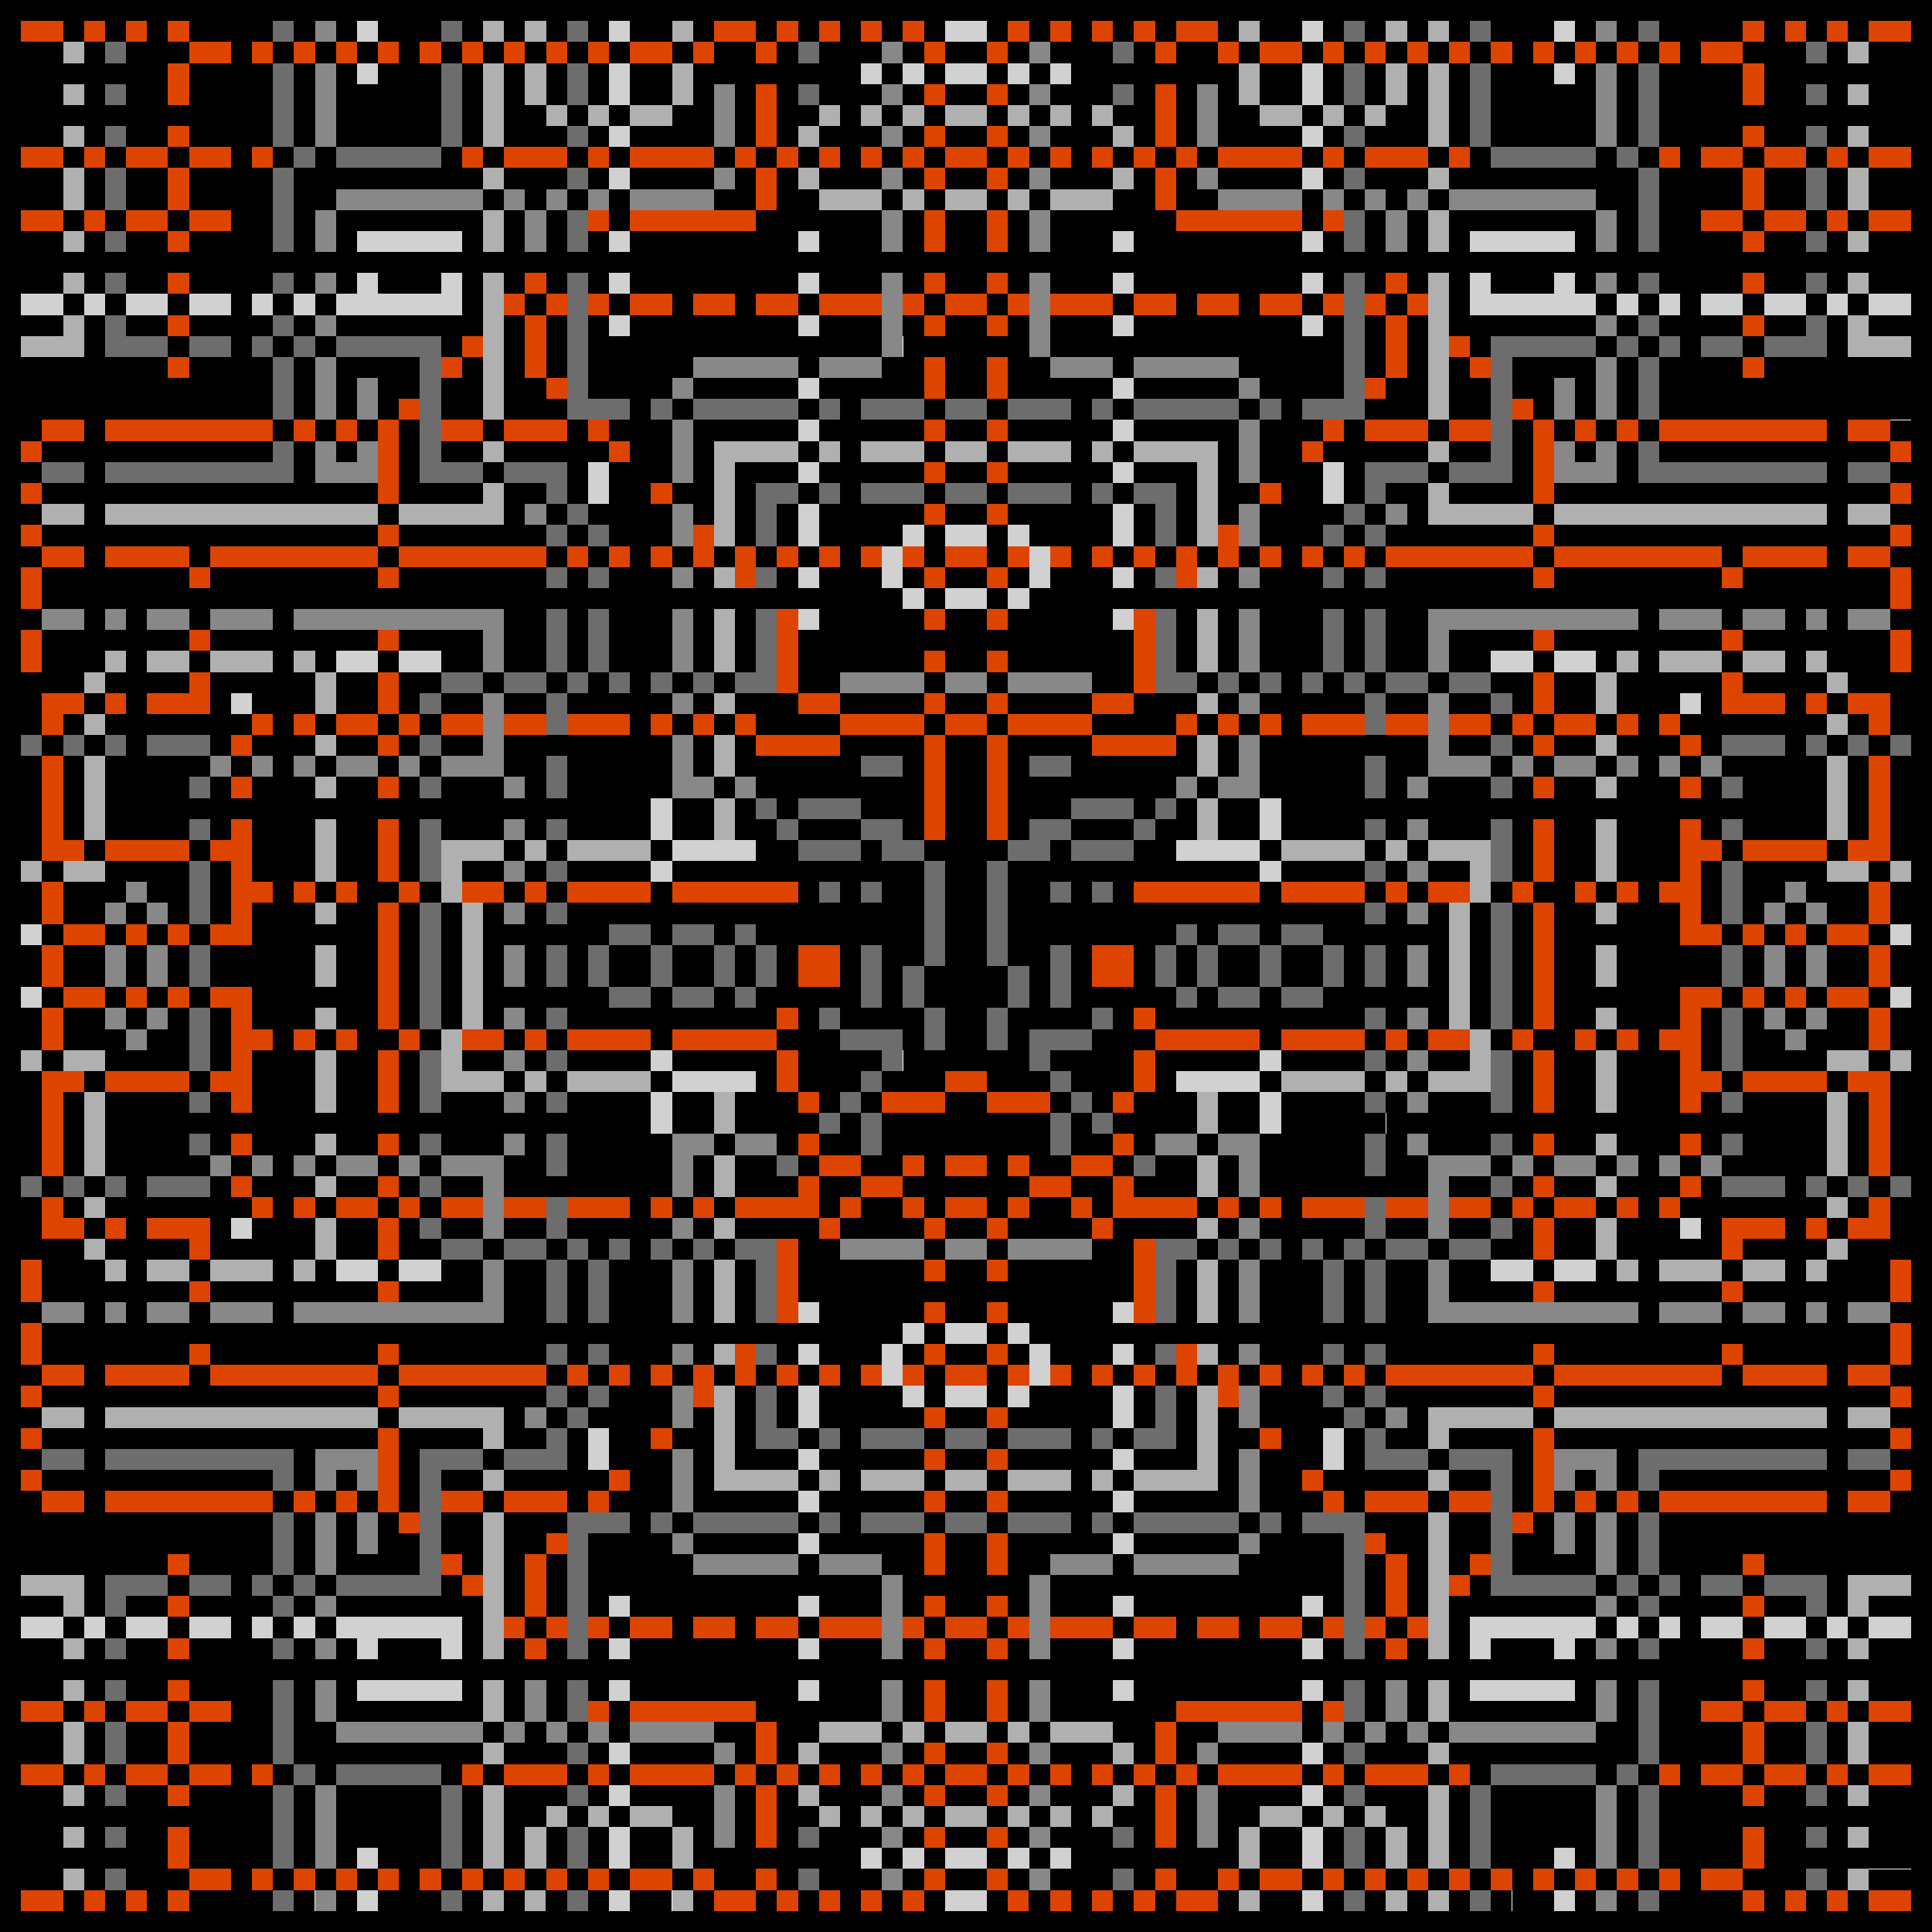
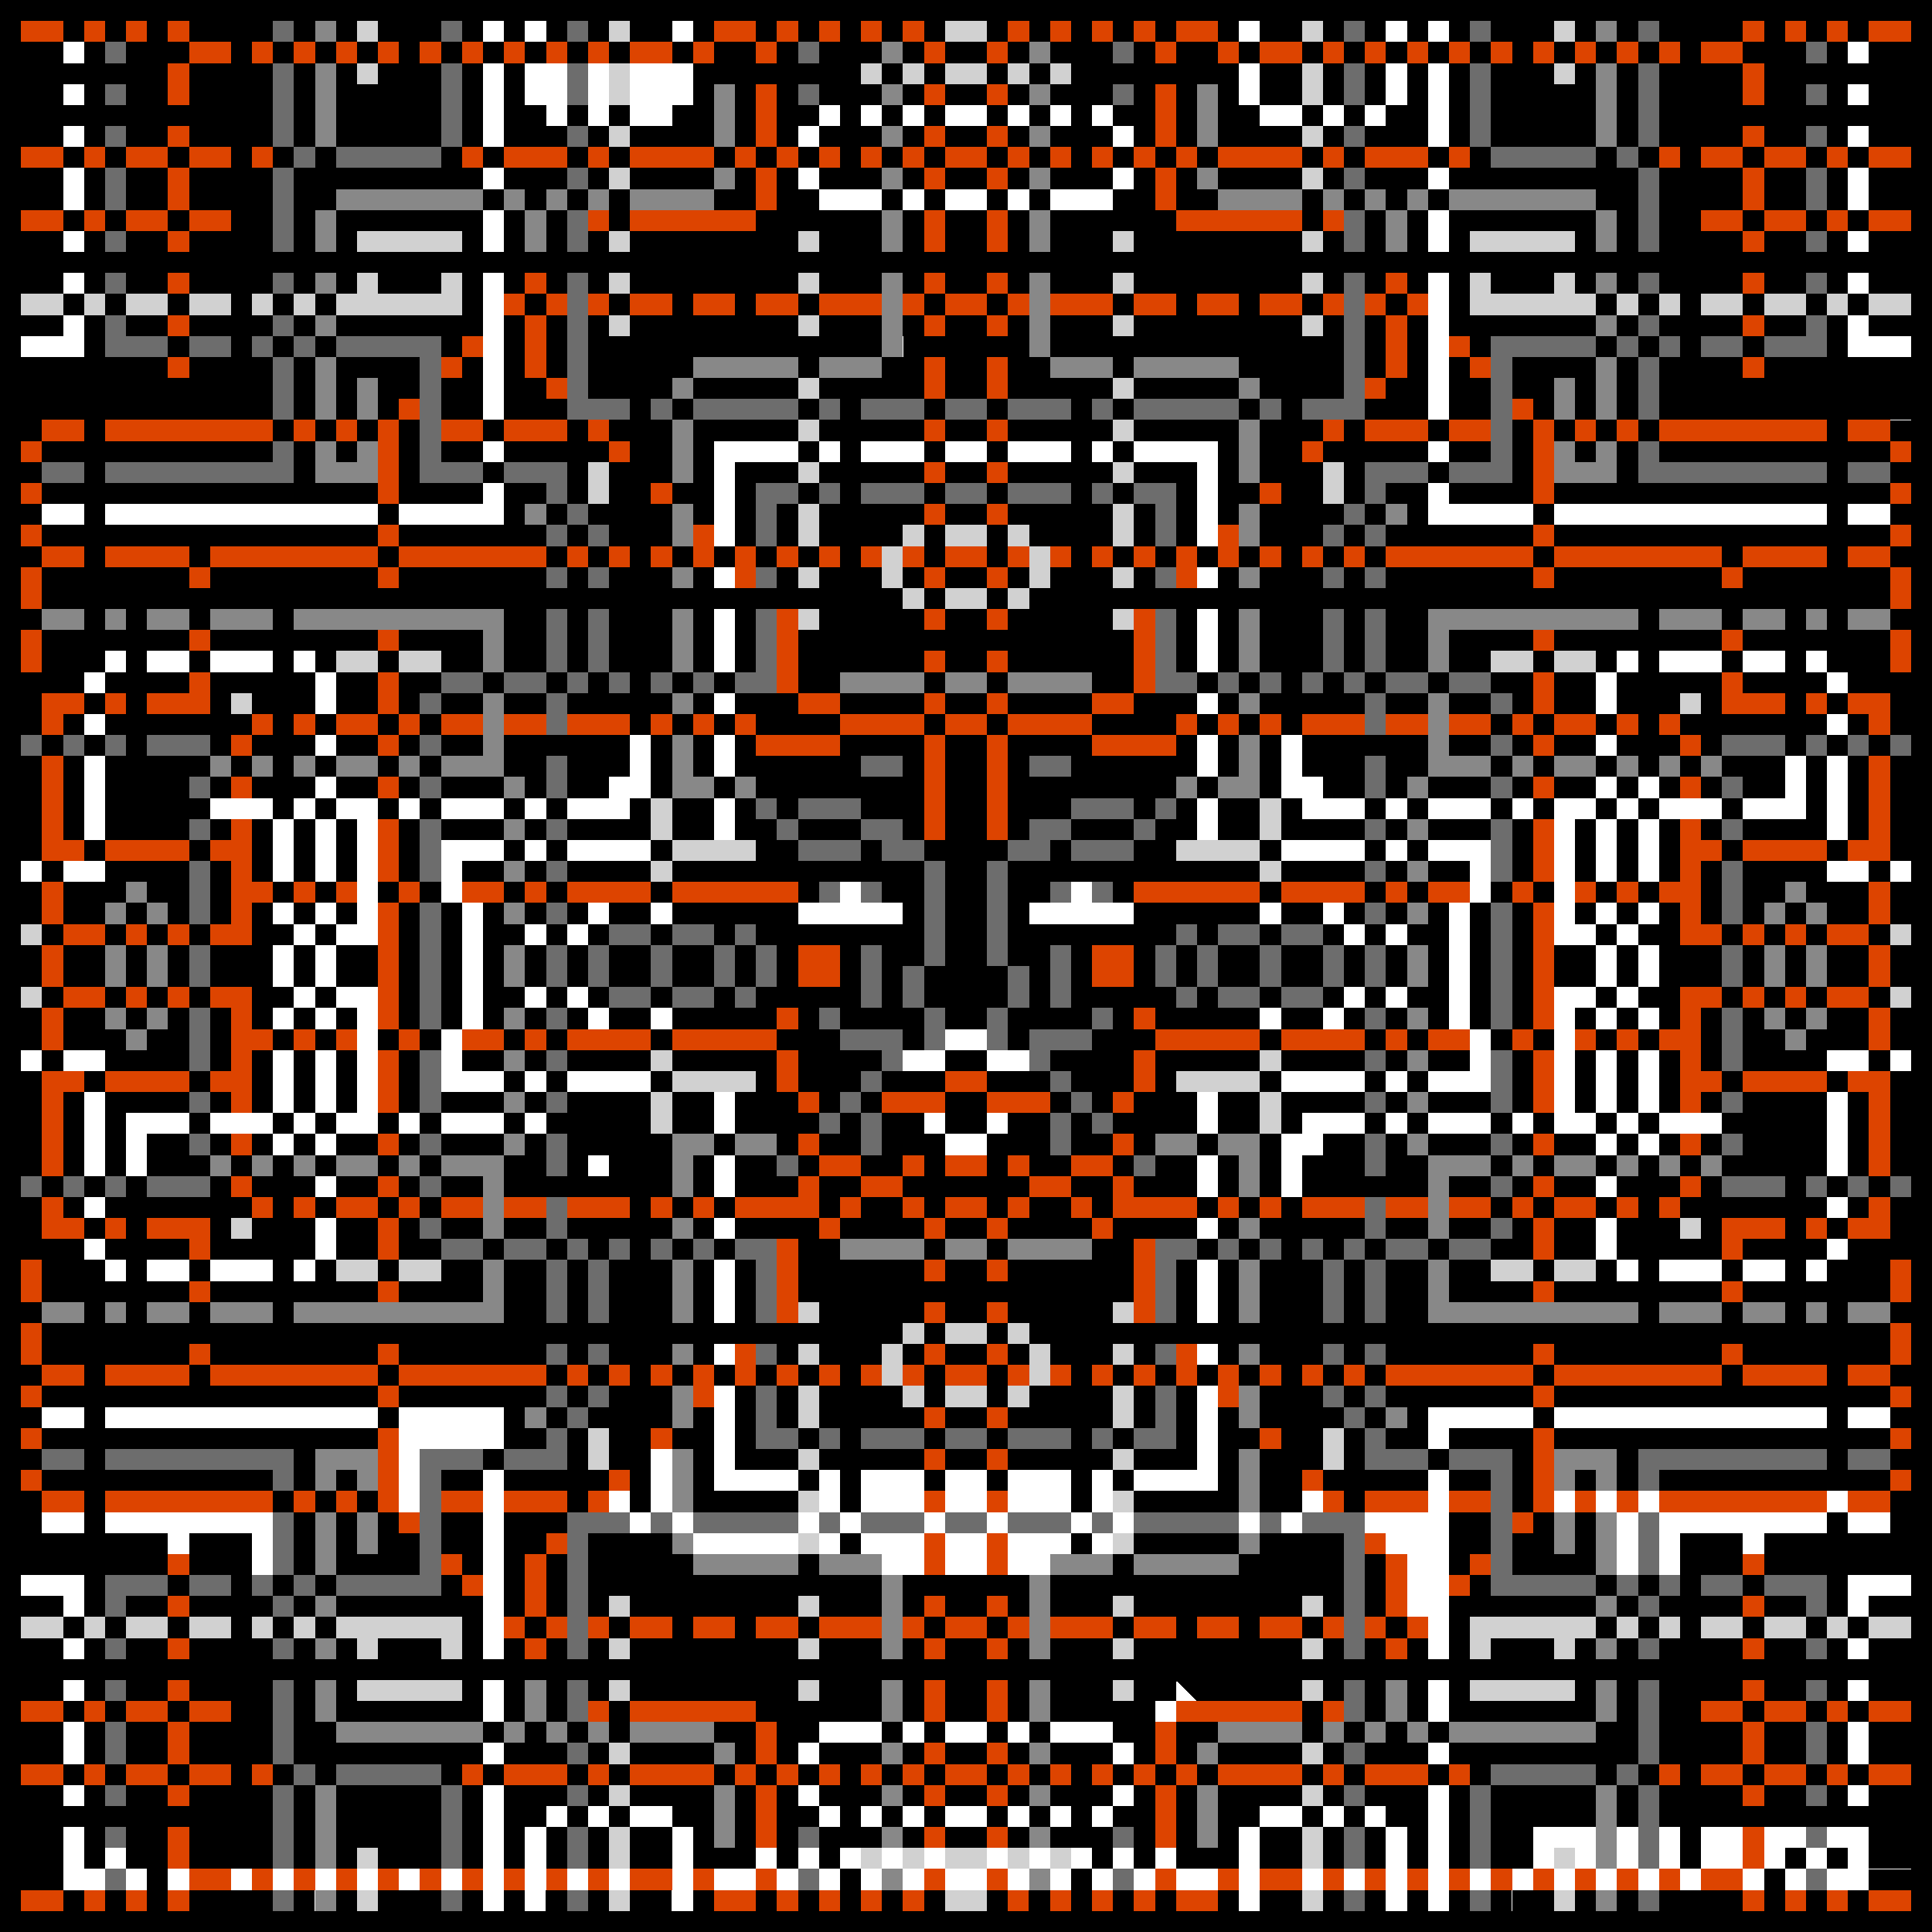
<svg xmlns="http://www.w3.org/2000/svg" viewBox="0 0 92 92">
  <defs>
    <style>@keyframes strobeEffect{0%{fill:#fff}33%{fill:#000}67%{fill:#333}to{fill:#555}}@keyframes rainbowEffect{0%{fill:#fff}33%{fill:#000}67%{fill:#333}to{fill:#555}}.cls-4{fill:#000}.cls-6{animation:strobeEffect .05s infinite}</style>
  </defs>
  <g id="Layer_1" data-name="Layer 1" shape-rendering="crispEdges">
-     <path d="M23 1h1v1h-1zm2 0h1v1h-1zm7 0h1v1h-1zm27 0h1v1h-1zm7 0h1v1h-1zm2 0h1v1h-1zM3 2h1v1H3zm85 0h1v1h-1zM23 4v3h1V3h-1zm9 0v1h1V3h-1zm34 0v1h1V3h-1zM3 4h1v1H3zm23 0V3h-1v2h1zm34 0V3h-1v2h1zm28 0h1v1h-1zM26 5h1v1h-1zm2 0h1v1h-1zm2 0v1h2V5zm9 0h1v1h-1zm2 0h1v1h-1zm2 0h1v1h-1zm2 0v1h2V5zm3 0h1v1h-1zm2 0h1v1h-1zm2 0h1v1h-1zm9 1h1V5h-2v1zm2-1h1v1h-1zm2 0h1v1h-1zM3 6h1v1H3zm35 0h1v1h-1zm15 0h1v1h-1zm16 0V3h-1v4h1zm19 0h1v1h-1zM23 8h1v1h-1zm15 0h1v1h-1zm15 0h1v1h-1zm15 0h1v1h-1zM4 9V8H3v2h1zm36 1h2V9h-3v1zm3-1h1v1h-1zm2 0v1h2V9zm3 0h1v1h-1zm4 1h1V9h-3v1zm37-1V8h-1v2h1zm-66 2v1h1v-2h-1zM3 11h1v1H3zm66 0v-1h-1v2h1zm19 0h1v1h-1zM3 13h1v1H3zm20 1v6h1v-7h-1zm65-1h1v1h-1zM3 17h1v-2H3v1H1v1zm87-1h-1v-1h-1v2h3v-1zm-21 3v-6h-1v7h1zm-46 2h1v1h-1zm16 0h1v1h-1zm3 0h-1v1h3v-1zm3 0v1h2v-1zm5 1h1v-1h-3v1zm2-1h1v1h-1zm4 0h-2v1h3v4h1v-5zm12 0h1v1h-1zm-45 3h-4v1h5v-2h-1zM4 25v-1H2v1zm12-1H5v1h13v-1zm55 0h-2v-1h-1v2h5v-1zm5 1h11v-1H74v1zm14 0v-1h-2v1zm-55 0v-3h3v-1h-4v5h1zm-1 2h1v1h-1zm23 0h1v1h-1zm0 3v2h1v-3h-1zM5 31h1v1H5zm4 1v-1H7v1zm3 0h1v-1h-3v1zm2-1h1v1h-1zm21 0v-2h-1v3h1zm42 0h1v1h-1zm5 0h-3v1h3zm3 0h-2v1h2zm1 0h1v1h-1zM4 32h1v1H4zm72 1v1h1v-2h-1zm11-1h1v1h-1zm-72 2h1v-2h-1zm19-1h1v1h-1zm23 0h1v1h-1zM4 34h1v1H4zm83 0h1v1h-1zm-72 1h1v1h-1zm42 1v1h1v-2h-1zm19-1h1v1h-1zm-41 1v-1h-1v2h1zm52 1v3h1v-4h-1zm-72 0h1v1h-1zm61 0h1v1h-1zm-19 2v1h1v-2h-1zM5 39v-3H4v4h1zm30 0v-1h-1v2h1zm41 1v2h1v-3h-1zm-54 0h-1v3h1v-2h2v-1zm3 0h1v1h-1zm2 1h4v-1h-4zm34-1v1h4v-1zm5 0h1v1h-1zM1 41h1v1H1zm4 0H3v1h2zm11 0v-2h-1v3h1zm71 1h2v-1h-2zm3-1h1v1h-1zm-19 1v-2h-3v1h2v2h1zm-56 1h1v1h-1zm61 0h1v1h-1zm-54 2v4h1v-6h-1zm54 1v1h1v-2h-1zm-60 0v-1h-1v2h1zm54 1v-4h-1v6h1zm-55 1h1v1h-1zm61 0h1v1h-1zm-55 2v2h3v-1h-2v-2h-1zM1 50h1v1H1zm4 0H3v1h2zm71 1v2h1v-3h-1zm11 0h2v-1h-2zm3-1h1v1h-1zm-65 1h1v1h-1zm6 1v-1h-4v1zm34-1h-4v1h4zm1 0h1v1h-1zm4 1h1v-3h-1v2h-2v1zm-54 0v-2h-1v3h1zm41 1v1h1v-2h-1zm30 0v3h1v-4h-1zm-52 0v-1h-1v2h1zm-20 1h1v1h-1zm61 0h1v1h-1zM5 55v-3H4v4h1zm52 1v1h1v-2h-1zm-42 0h1v1h-1zm20 0v-1h-1v2h1zm41 0h1v1h-1zM4 57h1v1H4zm83 0h1v1h-1zm-53 1h1v1h-1zm23 0h1v1h-1zm20 0h-1v2h1zM4 59h1v1H4zm12 0v-1h-1v2h1zm71 0h1v1h-1zM5 60h1v1H5zm2 1h2v-1H7zm3 0h3v-1h-3zm4-1h1v1h-1zm43 1v2h1v-3h-1zm20-1h1v1h-1zm3 0h-1v1h3v-1zm3 0v1h2v-1zm3 0h1v1h-1zm-51 2v-2h-1v3h1zm-1 2h1v1h-1zm23 0h1v1h-1zm0 3v3h-3v1h4v-5h-1zM2 67v1h2v-1zm14 0H5v1h13v-1zm6 0h-3v1h4v1h1v-2zm49 0h-3v2h1v-1h4v-1zm14 0H74v1h13v-1zm3 1h2v-1h-2zm-65 2h1v1h-1zm15 0h-3v-4h-1v5h4zm1 0h1v1h-1zm3 0h-1v1h3v-1zm3 0v1h2v-1zm6 1v-1h-3v1zm1-1h1v1h-1zm16 0h1v1h-1zm-45 3v6h1v-7h-1zm45 0v6h1v-7h-1zM2 75H1v1h2v1h1v-2zm87 0h-1v2h1v-1h2v-1zM3 78h1v1H3zm85 0h1v1h-1zM3 80h1v1H3zm20 1v1h1v-2h-1zm45 0v1h1v-2h-1zm20-1h1v1h-1zM3 83v1h1v-2H3zm37-1h-1v1h3v-1zm3 0h1v1h-1zm2 0v1h2v-1zm3 0h1v1h-1zm4 0h-2v1h3v-1zm36 1v1h1v-2h-1zm-65 0h1v1h-1zm15 0h1v1h-1zm15 0h1v1h-1zm15 0h1v1h-1zM3 85h1v1H3zm20 1v3h1v-4h-1zm15-1h1v1h-1zm15 0h1v1h-1zm15 1v3h1v-4h-1zm20-1h1v1h-1zm-62 1h1v1h-1zm2 0h1v1h-1zm3 0h-1v1h2v-1zm8 0h1v1h-1zm2 0h1v1h-1zm2 0h1v1h-1zm2 0v1h2v-1zm3 0h1v1h-1zm2 0h1v1h-1zm2 0h1v1h-1zm8 0v1h2v-1zm3 0h1v1h-1zm2 0h1v1h-1zM3 87h1v1H3zm22 1v1h1v-2h-1zm7 0v1h1v-2h-1zm27 0v1h1v-2h-1zm7 0v1h1v-2h-1zm22-1h1v1h-1zM3 89h1v1H3zm85 0h1v1h-1zm-65 1h1v1h-1zm2 0h1v1h-1zm7 0h1v1h-1zm27 0h1v1h-1zm7 0h1v1h-1zm2 0h1v1h-1z" style="fill:#b0b0b0" />
    <path d="M17 1h1v1h-1zm12 0h1v1h-1zm16 0v1h2V1zm17 0h1v1h-1zm12 0h1v1h-1zM17 3h1v1h-1zm12 1v1h1V3h-1zm12-1h1v1h-1zm2 0h1v1h-1zm2 0v1h2V3zm3 0h1v1h-1zm2 0h1v1h-1zm24 0h1v1h-1zM63 4V3h-1v2h1zM29 6h1v1h-1zm33 0h1v1h-1zM29 8h1v1h-1zm33 0h1v1h-1zm-42 3h-3v1h5v-1zm9 0h1v1h-1zm9 0h1v1h-1zm15 0h1v1h-1zm9 0h1v1h-1zm10 1h3v-1h-5v1zm-51 2h-3v-1h-1v1h-1v1h6v-2h-1zm8-1h1v1h-1zm9 0h1v1h-1zm15 0h1v1h-1zm9 0h1v1h-1zm13 0h-1v1h-3v-1h-1v2h6v-1h-1zM1 14v1h2v-1zm3 0h1v1H4zm2 0v1h2v-1zm5 1v-1H9v1zm1-1h1v1h-1zm2 0h1v1h-1zm63 0h1v1h-1zm2 0h1v1h-1zm2 0v1h2v-1zm3 0v1h2v-1zm3 0h1v1h-1zm3 0h-1v1h2v-1zm-61 1h1v1h-1zm9 0h1v1h-1zm15 0h1v1h-1zm9 0h1v1h-1zm-24 3h1v1h-1zm15 0h1v1h-1zm-15 2h1v1h-1zm15 0h1v1h-1zm-15 2h1v1h-1zm15 0h1v1h-1zm10 1v1h1v-2h-1zm-34 0v-1h-1v2h1zm9 2v1h1v-2h-1zm15 0v1h1v-2h-1zm-10 0h1v1h-1zm2 0v1h2v-1zm3 0h1v1h-1zm-6 2v1h1v-2h-1zm-4 0h1v1h-1zm12 0v-1h-1v2h1zm3 0h1v1h-1zm-10 1h1v1h-1zm2 0v1h2v-1zm3 0h1v1h-1zm-10 1h1v1h-1zm15 0h1v1h-1zm-35 3v-1h-2v1zm3 0v-1h-2v1zm52 0v-1h-2v1zm1-1v1h2v-1zm-63 2h1v1h-1zm69 0h1v1h-1zm-48 5h-1v2h1zm28 1v1h1v-2h-1zm-26 1h-2v1h4v-1zm24 0h-2v1h4v-1zm-27 1h1v1h-1zm29 0h1v1h-1zM1 44h1v1H1zm89 0h1v1h-1zM1 47h1v1H1zm89 0h1v1h-1zm-59 3h1v1h-1zm29 0h1v1h-1zm-26 1h-2v1h4v-1zm24 0h-2v1h4v-1zm-27 2v1h1v-2h-1zm29 1h1v-2h-1zm-49 4h1v1h-1zm69 0h1v1h-1zm-62 3v-1h-2v1zm1 0h2v-1h-2zm52 0h2v-1h-2zm3-1v1h2v-1zm-36 2h1v1h-1zm15 0h1v1h-1zm-10 1h1v1h-1zm2 0v1h2v-1zm3 0h1v1h-1zm-10 1h1v1h-1zm4 1v1h1v-2h-1zm11-1h1v1h-1zm-3 1v-1h-1v2h1zm-12 2v1h1v-2h-1zm5-1h1v1h-1zm2 0v1h2v-1zm3 0h1v1h-1zm5 1v1h1v-2h-1zm10 2v1h1v-2h-1zm-34 0v-1h-1v2h1zm9 0h1v1h-1zm15 0h1v1h-1zm-15 2h1v1h-1zm15 0h1v1h-1zm-15 2h1v1h-1zm15 0h1v1h-1zm-24 3h1v1h-1zm9 0h1v1h-1zm15 0h1v1h-1zm9 0h1v1h-1zM1 77v1h2v-1zm3 0h1v1H4zm2 0v1h2v-1zm3 0v1h2v-1zm3 0h1v1h-1zm2 0h1v1h-1zm6 0h-4v1h1v1h1v-1h3v1h1v-2zm54 0h-4v2h1v-1h3v1h1v-1h1v-1zm3 0h1v1h-1zm2 0h1v1h-1zm2 0v1h2v-1zm3 0v1h2v-1zm3 0h1v1h-1zm2 0v1h2v-1zm-60 1h1v1h-1zm9 0h1v1h-1zm15 0h1v1h-1zm9 0h1v1h-1zm-42 2h-3v1h5v-1zm9 0h1v1h-1zm9 0h1v1h-1zm15 0h1v1h-1zm9 0h1v1h-1zm11 0h-3v1h5v-1zm-44 3h1v1h-1zm33 0h1v1h-1zm-33 2h1v1h-1zm33 0h1v1h-1zm-33 3v1h1v-2h-1zm33 0v1h1v-2h-1zm-45 0h1v1h-1zm24 0h1v1h-1zm2 0h1v1h-1zm2 0v1h2v-1zm3 0h1v1h-1zm2 0h1v1h-1zm24 0h1v1h-1zm-57 2h1v1h-1zm12 0h1v1h-1zm16 0v1h2v-1zm17 0h1v1h-1zm12 0h1v1h-1z" style="fill:#d1d1d1" />
    <path d="M15 1h1v1h-1zm61 0h1v1h-1zM42 2h1v1h-1zm7 0h1v1h-1zm-7 2h1v1h-1zm7 0h1v1h-1zM16 6V3h-1v4h1zm19 0V4h-1v3h1zm7 0h1v1h-1zm7 0h1v1h-1zm9 0V4h-1v3h1zm19 0V3h-1v4h1zM34 8h1v1h-1zm8 0h1v1h-1zm7 0h1v1h-1zm8 0h1v1h-1zm-39 2h5V9h-7v1zm6-1h1v1h-1zm2 0h1v1h-1zm2 0h1v1h-1zm4 1h2V9h-4v1zm28-1h-2v1h4V9zm3 0h1v1h-1zm2 0h1v1h-1zm2 0h1v1h-1zm4 1h5V9h-7v1zm-46 1v1h1v-2h-1zm-9 0v-1h-1v2h1zm27 0v-1h-1v2h1zm7 0v-1h-1v2h1zm16 1h1v-2h-1zm10 0h1v-2h-1zm-61 1h1v1h-1zm61 0h1v1h-1zm-61 2h1v1h-1zm35 0v-2h-1v4h1zm26 0h1v1h-1zm-33 1v-3h-1v4h1zm-7 1h-3v1h5v-1zm5 1h1v-1h-3v1zm10-1h-1v1h3v-1zm5 1h3v-1h-5v1zm-39 1v1h1v-2h-1zm15-1h1v1h-1zm27 0h1v1h-1zm-43 1v-2h-1v3h1zm59 0v-1h-1v2h1zm2 0v-2h-1v3h1zm-45 2v2h1v-3h-1zm42 1v1h3v-2h-1v1h-1v-1h-1zm-57 1h1v-2h-1v1h-1v-1h-1v2zm43-1v-2h-1v3h1zm-35 2h1v1h-1zm41 0h1v1h-1zm-33 1v-1h-1v2h1zm27 0v-1h-1v2h1zm-28 2h1v1h-1zm27 0h1v1h-1zM2 29v1h2v-1zm3 0h1v1H5zm2 0v1h2v-1zm4 0h-1v1h3v-1zm5 1h7v2h1v-3H14v1zm16 0v2h1v-3h-1zm44-1h-8v3h1v-2h9v-1zm4 0h-1v1h3v-1zm5 1v-1h-2v1zm1-1h1v1h-1zm3 0h-1v1h2v-1zm-29 2v-2h-1v3h1zm-18 1h-2v1h4v-1zm3 0v1h2v-1zm5 1h2v-1h-4v1zm-18 0h1v1h-1zm27 0h1v1h-1zm10 1v-1h-1v4h3v-1h-2zm-45 1v-2h-1v3h-2v1h3zm-14 1h1v1h-1zm2 0h1v1h-1zm2 0h1v1h-1zm4 0h-2v1h2zm1 0h1v1h-1zm53 0h1v1h-1zm4 1v-1h-2v1zm1-1h1v1h-1zm2 0h1v1h-1zm2 0h1v1h-1zm-57 1h1v1h-1zm10 0h-1v-2h-1v3h2zm1 0h1v1h-1zm21 0h1v1h-1zm4 0v-2h-1v2h-1v1h2zm7 0h1v1h-1zm-43 2h1v1h-1zm43 0h1v1h-1zm-43 2h1v1h-1zm43 0h1v1h-1zM6 42h1v1H6zm79 0h1v1h-1zM5 43h1v1H5zm2 0h1v1H7zm17 0h1v1h-1zm43 0h1v1h-1zm17 0h1v1h-1zm2 0h1v1h-1zM7 46v1h1v-2H7zm17 0v1h1v-2h-1zm62 0v1h1v-2h-1zM6 46v-1H5v2h1zm62 0v-1h-1v2h1zm17 1v-2h-1v2zM5 48h1v1H5zm2 0h1v1H7zm17 0h1v1h-1zm43 0h1v1h-1zm17 0h1v1h-1zm2 0h1v1h-1zM6 49h1v1H6zm79 0h1v1h-1zm-61 1h1v1h-1zm43 0h1v1h-1zm-43 2h1v1h-1zm43 0h1v1h-1zm-43 2h1v1h-1zm11 1h2v-1h-2zm20-1v1h2v-1zm12 0h1v1h-1zm-57 1h1v1h-1zm2 0h1v1h-1zm2 0h1v1h-1zm2 0v1h2v-1zm3 0h1v1h-1zm53 0h1v1h-1zm2 1h2v-1h-2zm3-1h1v1h-1zm2 0h1v1h-1zm2 0h1v1h-1zm-48 1v-1h1v-1h-2v3h1zm27 0v-2h-2v1h1v2h1zm8 1v2h1v-3h2v-1h-3zm-45 1v1h1v-4h-3v1h2zm9 0h1v1h-1zm27 0h1v1h-1zm-17 1h-2v1h4v-1zm3 0v1h2v-1zm5 1h2v-1h-4v1zM2 62v1h2v-1zm3 0h1v1H5zm2 0v1h2v-1zm4 0h-1v1h3v-1zm13 0v-2h-1v2h-9v1h10zm9 0v-2h-1v3h1zm27 0v-2h-1v3h1zm16 0h-7v-2h-1v3h10v-1zm4 0h-1v1h3v-1zm3 0v1h2v-1zm3 0h1v1h-1zm2 0v1h2v-1zm-56 2h1v1h-1zm27 0h1v1h-1zm-34 3h1v1h-1zm8 0v-1h-1v2h1zm27 0v-1h-1v2h1zm6 0h1v1h-1zm-34 3v2h1v-3h-1zm27 0v2h1v-3h-1zm16-1h-1v2h1v-1h1v1h1v-2zm-57 1v-1h-3v2h1v-1h1v1h1zm-3 3v2h1v-3h-1zm2 0v1h1v-2h-1zm59 0v2h1v-3h-1zm-44 0h1v1h-1zm27 0h1v1h-1zm16 0v-1h-1v2h1zm-39 1h-3v1h5v-1zm5 0h-2v1h3v-1zm10 0h-1v1h3v-1zm7 1h1v-1h-5v1zm-16 1v3h1v-4h-1zm7 0v3h1v-4h-1zm-34 0h1v1h-1zm61 0h1v1h-1zm-61 2h1v1h-1zm61 0h1v1h-1zm-60 2h-1v2h1zm10 0h-1v2h1zm16 1v1h1v-2h-1zm7 0v1h1v-2h-1zm18-1h-1v2h1zm9 1v1h1v-2h-1zm-55 1h-5v1h7v-1zm3 0h1v1h-1zm2 0h1v1h-1zm2 0h1v1h-1zm5 0h-3v1h4v-1zm27 0h-2v1h4v-1zm3 0h1v1h-1zm2 0h1v1h-1zm2 0h1v1h-1zm7 0h-5v1h7v-1zm-40 1h1v1h-1zm8 0h1v1h-1zm7 0h1v1h-1zm8 0h1v1h-1zm-42 3v3h1v-4h-1zm19 0v2h1v-3h-1zm8-1h1v1h-1zm7 0h1v1h-1zm8 1v2h1v-3h-1zm19 0v3h1v-4h-1zm-34 1h1v1h-1zm7 0h1v1h-1zm-7 2h1v1h-1zm7 0h1v1h-1zm-34 1h1v1h-1zm61 0h1v1h-1z" style="fill:#888" />
    <path d="M13 1h1v1h-1zm8 0h1v1h-1zm6 0h1v1h-1zm37 0h1v1h-1zm6 0h1v1h-1zm8 0h1v1h-1zM5 2h1v1H5zm33 0h1v1h-1zm15 0h1v1h-1zm33 0h1v1h-1zM5 4h1v1H5zm23 0V3h-1v2h1zm10 0h1v1h-1zm15 0h1v1h-1zm12 0V3h-1v2h1zm21 0h1v1h-1zM14 5V3h-1v4h1zm57 0V3h-1v4h1zM5 6h1v1H5zm17 0V3h-1v4h1zm5 0h1v1h-1zm37 0h1v1h-1zm15 0V3h-1v4h1zm7 0h1v1h-1zM14 7h1v1h-1zm4 1h3V7h-5v1zm56-1h-3v1h5V7zm3 0h1v1h-1zM13 9v3h1V8h-1zm14-1h1v1h-1zm37 0h1v1h-1zm22 1v1h1V8h-1zM6 9V8H5v2h1zm72 1v2h1V8h-1zM5 11h1v1H5zm23 0v-1h-1v2h1zm37 0v-1h-1v2h1zm21 0h1v1h-1zM5 13h1v1H5zm8 0h1v1h-1zm65 0h1v1h-1zm8 0h1v1h-1zm-73 2h1v1h-1zm65 0h1v1h-1zm8 1h-2v1h3v-2h-1zM7 17h1v-1H6v-1H5v2zm4 0v-1H9v1zm1-1h1v1h-1zm2 0h1v1h-1zm60 0h-3v6h-2v1h3v-6h4v-1zm3 0h1v1h-1zm2 0h1v1h-1zm4 1v-1h-2v1zm-70 1v2h1v-3h-1zm65 0v2h1v-3h-1zm-49 2h1v-1h-2v-6h-1v7zm2-1h1v1h-1zm4 1h3v-1h-5v1zm4-1h1v1h-1zm4 1h1v-1h-3v1zm4 0v-1h-2v1zm3 0h1v-1h-3v1zm2-1h1v1h-1zm2 1h5v-1h-5zm6-1h1v1h-1zm4 1h1v-7h-1v6h-2v1zM2 22v1h2v-1zm5 1h7v-2h-1v1H5v1zm14-1v-6h-5v1h4v6h3v-1zm5 1v1h1v-2h-3v1zm40-1h-1v2h1v-1h2v-1zm19 0h-6v-1h-1v2h9v-1zm5 1v-1h-2v1zm-51 0h1v1h-1zm4 1h1v-1h-3v1zm4 0v-1h-2v1zm3 0h1v-1h-3v1zm2-1h1v1h-1zm-25 1h1v1h-1zm37 0h1v1h-1zm-38 1h1v1h-1zm2 0h1v1h-1zm9 0v-1h1v-1h-2v3h1zm19 0v-2h-2v1h1v2h1zm7 0h1v1h-1zm2 0h1v1h-1zm-39 2h1v1h-1zm2 0h1v1h-1zm8 0h1v1h-1zm19 0h1v1h-1zm8 0h1v1h-1zm2 0h1v1h-1zm-29 3v2h-1v1h2v-4h-1zm28 0v-1h-1v3h1zm-37 1v-2h-1v3h1zm2 0v-2h-1v3h1zm37 0v-2h-1v3h1zm-45 1v1h2v-1zm5 1v-1h-2v1zm1-1h1v1h-1zm2 0h1v1h-1zm2 0h1v1h-1zm2 0h1v1h-1zm24 1v-1h-1v-3h-1v4zm1-1h1v1h-1zm2 0h1v1h-1zm2 0h1v1h-1zm2 0h1v1h-1zm2 0v1h2v-1zm5 1v-1h-2v1zm-51 0h1v1h-1zm6 1v1h1v-2h-1zm39 0v1h1v-2h-1zm6-1h1v1h-1zM1 35h1v1H1zm2 0h1v1H3zm2 0h1v1H5zm5 0H7v1h3zm10 0h1v1h-1zm51 0h1v1h-1zm13 1h1v-1h-3v1zm2-1h1v1h-1zm2 0h1v1h-1zm2 0h1v1h-1zm-47 2v-1h-2v1zm6-1v1h2v-1zM9 37h1v1H9zm11 0h1v1h-1zm7 0v-1h-1v2h1zm39 0v-1h-1v2h1zm5 0h1v1h-1zm11 0h1v1h-1zm-46 1h1v1h-1zm4 1h1v-1h-3v1zm13 0h1v-1h-3v1zm2-1h1v1h-1zM9 39h1v1H9zm11 1v2h1v-3h-1zm6-1h1v1h-1zm11 0h1v1h-1zm17 0h1v1h-1zm11 0h1v1h-1zm17 0h1v1h-1zm-43 1h-1v1h3v-1zm4 0v-1h-2v1h1v1h2v-1zm7 1v-1h1v-1h-2v1h-1v1zm2-1h-1v1h3v-1zm-26 1h1v1h-1zm39 0h1v1h-1zm7 0v-2h-1v3h1zm10 1v2h1v-3h-1zm-43 0h1v1h-1zm2 0h1v1h-1zm9 0h1v1h-1zm2 0h1v1h-1zm-42 1v-2H9v3h1zm10 1v5h1v-6h-1zm6-1h1v1h-1zm39 0h1v1h-1zm-34 2v-1h-2v1zm3 0v-1h-2v1zm1-1h1v1h-1zm13 0v-3h-1v5h1zm8 0h1v1h-1zm4 1v-1h-2v1zm3 0v-1h-2v1zm-34 0h-1v2h1zm3 0h-1v2h1zm9 1v2h1v-3h-1zm4-1v-4h-1v5h1zm5 1v2h1v-3h-1zm6-1h-1v2h1zm2 0h-1v2h1zm3 0h-1v2h1zm4 1v1h1v-2h-1zm17 0v1h1v-2h-1zm-72 0v-1H9v2h1zm17 0v-1h-1v2h1zm7 1h1v-2h-1zm2 0h1v-2h-1zm8-1h-1v2h1zm19 1h1v-2h-1zm-34 0v1h2v-1zm4 1h1v-1h-2v1zm2-1h1v1h-1zm14 0v-1h-1v2h1zm7 0h1v1h-1zm2 0v1h2v-1zm4 1h1v-1h-2v1zm-36 0h1v1h-1zm13 0h1v1h-1zm13 0h1v1h-1zm13 0h1v1h-1zm7 0v-5h-1v6h1zm10 1v2h1v-3h-1zm-38 1h1v-2h-1zm4-1v-1h-1v2h1zm3 1h1v-1h-3v2h1v-1zm-41 0v-2H9v3h1zm10 1v2h1v-3h-1zm6-1h1v1h-1zm17 0v-1h-3v1h2v1h1zm22 0h1v1h-1zm-24 1h1v1h-1zm9 0h1v1h-1zM9 52h1v1H9zm17 0h1v1h-1zm14 0h1v1h-1zm11 0h1v1h-1zm14 0h1v1h-1zm7 0v-2h-1v3h1zm10 0h1v1h-1zm-43 1h1v1h-1zm11 1v1h1v-2h-1zm2-1h1v1h-1zM9 54h1v1H9zm11 0h1v1h-1zm6 1v1h1v-2h-1zm15 0h1v-2h-1zm24 0v1h1v-2h-1zm6-1h1v1h-1zm11 0h1v1h-1zm-45 1h1v1h-1zm17 0h1v1h-1zM1 56h1v1H1zm2 0h1v1H3zm2 0h1v1H5zm3 0H7v1h3v-1zm12 0h1v1h-1zm51 0h1v1h-1zm11 1h3v-1h-3zm4-1h1v1h-1zm2 0h1v1h-1zm2 0h1v1h-1zm-70 2h1v1h-1zm7 0v-1h-1v2h1zm39 0v-1h-1v2h1zm5 0h1v1h-1zm-50 1v1h2v-1zm4 0h-1v1h2v-1zm2 0h1v1h-1zm2 0h1v1h-1zm2 0h1v1h-1zm2 0h1v1h-1zm25 0h1v1h-1zm2 0h1v1h-1zm2 0h1v1h-1zm2 0h1v1h-1zm2 0v1h2v-1zm5 1v-1h-2v1zm-45 1v2h1v-3h-1zm2 0v2h1v-3h-1zm35 0v2h1v-3h-1zm2 0v2h1v-3h-1zm-28 1v-3h-2v1h1v3h1zm19 0v-2h1v-1h-2v4h1zm-30 2h1v1h-1zm2 0h1v1h-1zm8 0h1v1h-1zm19 0h1v1h-1zm8 0h1v1h-1zm2 0h1v1h-1zm-39 2h1v1h-1zm2 0h1v1h-1zm27 1v1h-1v1h2v-3h-1zm8-1h1v1h-1zm2 0h1v1h-1zm-38 1h1v1h-1zm37 0h1v1h-1zm-26 2v-1h-1v-2h-1v3zm1-1h1v1h-1zm3 0h-1v1h3v-1zm3 0v1h2v-1zm4 0h-1v1h3v-1zm3 0h1v1h-1zM2 69v1h2v-1zm11 1v1h1v-2H5v1zm8-1h-1v6h-4v1h5v-6h2v-1zm6 0v-1h-1v1h-2v1h3zm39 0v-1h-1v2h3v-1zm19 0h-7v2h1v-1h8v-1zm3 0v1h2v-1zm-60 3h-1v7h1v-6h2v-1zm3 0h1v1h-1zm7 0h-5v1h5zm1 0h1v1h-1zm3 0h-1v1h3v-1zm3 0v1h2v-1zm4 0h-1v1h3v-1zm3 0h1v1h-1zm5 0h-3v1h5v-1zm3 0h1v1h-1zm3 0h-1v1h2v6h1v-7zm-49 2v-2h-1v3h1zm65 0v-2h-1v3h1zM6 75H5v2h1v-1h2v-1zm3 0v1h2v-1zm3 0h1v1h-1zm2 0h1v1h-1zm60 0h-2v-6h-3v1h2v6h5v-1zm3 0h1v1h-1zm2 0h1v1h-1zm2 0v1h2v-1zm4 0h-1v1h2v1h1v-2zm-72 1h1v1h-1zm65 0h1v1h-1zM5 78h1v1H5zm8 0h1v1h-1zm65 0h1v1h-1zm8 0h1v1h-1zM5 80h1v1H5zm22 1v1h1v-2h-1zm37 0v1h1v-2h-1zm14 0v3h1v-4h-1zm8-1h1v1h-1zM5 83v1h1v-2H5zm9-1v-2h-1v4h1zm72 1v1h1v-2h-1zm-59 0h1v1h-1zm37 0h1v1h-1zm-50 1h1v1h-1zm6 0h-4v1h5v-1zm54 0h-3v1h5v-1zm3 0h1v1h-1zM5 85h1v1H5zm8 1v3h1v-4h-1zm8 0v3h1v-4h-1zm6-1h1v1h-1zm37 0h1v1h-1zm6 1v3h1v-4h-1zm16-1h1v1h-1zm-8 2v2h1v-4h-1zM5 87h1v1H5zm22 1v1h1v-2h-1zm11-1h1v1h-1zm15 0h1v1h-1zm11 1v1h1v-2h-1zm22-1h1v1h-1zM5 89h1v1H5zm33 0h1v1h-1zm15 0h1v1h-1zm33 0h1v1h-1zm-73 1h1v1h-1zm8 0h1v1h-1zm6 0h1v1h-1zm37 0h1v1h-1zm6 0h1v1h-1zm8 0h1v1h-1z" style="fill:#6d6d6d" />
    <path class="cls-6" d="M11 1h1v1h-1zm8 0h1v1h-1zm53 0h1v1h-1zm8 0h1v1h-1zM7 2h1v1H7zm33 0h1v1h-1zm11 0h1v1h-1zm33 0h1v1h-1zM3 4V3H1v1zm1-1h1v1H4zm2 0h1v1H6zm30 1V3h-2v1zm1-1h1v1h-1zm2 0h1v1h-1zm13 0h1v1h-1zm2 0h1v1h-1zm4 1V3h-2v1zm27-1h1v1h-1zm2 0h1v1h-1zm3 0h-1v1h2V3zM12 4V3h-1v2h1zm8 0V3h-1v2h1zm20 0h1v1h-1zm11 0h1v1h-1zm22 0V3h-1v2h1zm8 0V3h-1v2h1zM3 6V5H1v1zm1-1h1v1H4zm4 1V5H6v1zm3 0V5H9v1zm1-1h1v1h-1zm2 0h1v1h-1zm4 1h1V5h-3v1zm56 0h2V5h-3v1zm3-1h1v1h-1zm2 0h1v1h-1zm3 1h1V5h-2v1zm4 0V5h-2v1zm1-1h1v1h-1zm2 0v1h2V5zM11 6h1v1h-1zm29 0h1v1h-1zm11 0h1v1h-1zm29 0h1v1h-1zM11 9v1h1V8h-1zm29-1h1v1h-1zm11 0h1v1h-1zm29 1v1h1V8h-1zm-41 2v-1h-2v1zm2-1h-1v2h1zm12 1h2v-1h-2zm-42 0h1v1h-1zm41 0v-1h-1v2h1zm28 0h1v1h-1zM3 13v-1H1v1zm1-1h1v1H4zm4 1v-1H6v1zm3 0v-1H9v1zm1-1h1v1h-1zm2 0h1v1h-1zm2 0h1v1h-1zm3 0h-1v1h3v-1zm3 0h1v1h-1zm2 0h1v1h-1zm2 0h1v1h-1zm2 0h1v1h-1zm4 1v-1h-2v1zm3 0v-1h-2v1zm3 0v-1h-2v1zm1-1h1v1h-1zm2 0h1v1h-1zm2 0h1v1h-1zm4 1v-1h-2v1zm1-1h1v1h-1zm2 0h1v1h-1zm2 0h1v1h-1zm3 0h-1v1h2v-1zm4 1v-1h-2v1zm3 0v-1h-2v1zm1-1h1v1h-1zm2 0h1v1h-1zm2 0h1v1h-1zm2 0h1v1h-1zm4 1h1v-1h-3v1zm2-1h1v1h-1zm2 0h1v1h-1zm2 0h1v1h-1zm3 1h1v-1h-2v1zm4 0v-1h-2v1zm1-1h1v1h-1zm2 0v1h2v-1zm-78 1h1v1h-1zm21 0h1v1h-1zm3 0h1v1h-1zm21 0h1v1h-1zm3 0h1v1h-1zm21 0h1v1h-1zm-69 2h1v1h-1zm21 0h1v1h-1zm3 0h1v1h-1zm21 0h1v1h-1zm3 0h1v1h-1zm21 0h1v1h-1zm-46 2h1v-1h-2v1zm3 0h1v-1h-2v1zm5 0v-1h-3v1zm1-1h1v1h-1zm4 1v-1h-2v1zm1-1h1v1h-1zm4 1h1v-1h-3v1zm2-1v1h2v-1zm5 0h-2v1h2zm2 1v2h1v-3h-2v1zm19 1v1h3v-1h-2v-1h-1zM7 19h1v-1H5v1zm4 0h1v-2h-1v1H9v1zm20-1v-1h1v-1h-2v3h1zm9 0h1v1h-1zm11 0h1v1h-1zm35 0h-2v1h3v-1zm3 0h-1v1h2v1h1v-2zM2 19h2v-1H1v2h1zm2 0h1v1H4zm83 0h1v1h-1zm-47 1h1v1h-1zm11 0h1v1h-1zM4 21h1v1H4zm83 0h1v1h-1zm-56 1v-2h-1v3h1zm9 0h1v1h-1zm11 0h1v1h-1zm11 0v-2h-1v3h1zM4 23h1v1H4zm83 0h1v1h-1zm-47 2v1h1v-2h-1zm11 0v1h1v-2h-1zm10 0v1h1v-2h-1zM4 25h1v1H4zm27 0v-1h-1v2h1zm56 0h1v1h-1zm-57 2h1v1h-1zm10 0h1v1h-1zm11 0h1v1h-1zm10 0h1v1h-1zm26 1v1h1v-2h-1zM5 28v-1H4v2h1zm2 0H6v1h3v-1zm5 0h-2v1h16v-1zm15 0h1v1h-1zm2 0h1v1h-1zm2 0h1v1h-1zm2 0h1v1h-1zm2 0h1v1h-1zm2 0h1v1h-1zm2 0h1v1h-1zm13 0h1v1h-1zm2 0h1v1h-1zm2 0h1v1h-1zm2 0h1v1h-1zm2 0h1v1h-1zm2 0h1v1h-1zm2 0h1v1h-1zm2 1h16v-1H66zm20-1h-3v1h3zm-56 2v2h1v-3h-1zm31 0v2h1v-3h-1zM4 30h1v1H4zm2 0h1v1H6zm7 0h1v1h-1zm28 0v-1h-1v2h4v-1zm6 1v-1h-2v1zm3 0h2v-2h-1v1h-3v1zm28-1h1v1h-1zm7 0h1v1h-1zm2 0h1v1h-1zm-48 1h1v1h-1zm13 0h1v1h-1zM4 33v-1H2v1zm2-1h1v1H6zm7 1v1h1v-2h-1zm65 0v1h1v-2h-1zm7-1h1v1h-1zm5 0h-2v1h2zm-60 1h1v1h-1zm31 0h1v1h-1zM6 34h1v1H6zm79 0h1v1h-1zm-72 1h1v1h-1zm14 0h1v1h-1zm37 0h1v1h-1zm14 0h1v1h-1zM6 37v2h3v-1H7v-2H6zm22-1h1v1h-1zm35 0h1v1h-1zm-50 1h1v1h-1z" />
-     <path class="cls-6" d="M31 37v-2h-1v2h-1v1h-2v1h3v-1h1zm31 0v-2h-1v3h1v1h3v-1h-2v-1zm16 0h1v1h-1zm-66 1h-2v1h3v-1zm2 0h1v1h-1zm5 0h1v1h-1zm5 0h-3v1h3zm1 0h1v1h-1zm41 0h1v1h-1zm5 0h-3v1h3zm1 0h1v1h-1zm5 0h1v1h-1zm5 0h-3v1h3zm4 0v-2h-1v2h-2v1h3zm-73 2v2h1v-3h-1zm65 0v2h1v-3h-1zm-27 2v1h-2v1h5v-1h-2v-1zm24 0v-3h1v-1h-2v7h2v-1h-1zm-62 1h1v1h-1zm15 0h1v1h-1zm3 0h1v1h-1zm9 1h3v-1h-2v-1h-1v1h-2v1zm20-1h1v1h-1zm3 0h1v1h-1zm15 0h1v1h-1zm-64 1h1v1h-1zm4 0v-6h-2v1h1v5h-1v1h2zm7 0h1v1h-1zm2 0h1v1h-1zm37 0h1v1h-1zm2 0h1v1h-1zm11 0h1v1h-1zm-63 1h-1v2h1zm64 2h1v-2h-1zm-64 0h1v1h-1zm11 0h1v1h-1zm2 0h1v1h-1zm37 0h1v1h-1zm2 0h1v1h-1zm11 0h1v1h-1zm-64 1h1v1h-1zm15 0h1v1h-1zm3 0h1v1h-1zm29 0h1v1h-1zm3 0h1v1h-1zm15 0h1v1h-1zm-61 2v3h-1v1h2v-7h-2v1h1zm30 0v-1h-2v1zm-4 0v1h2v-1zm5 1h1v-1h-2v1zm27 0v-3h1v-1h-2v7h2v-1h-1zm-61 1v-2h-1v3h1zm65 0v-2h-1v3h1zm-67 1h-2v1h3v-1zm2 0h1v1h-1zm5 0h1v1h-1zm3 0h-1v1h3v-1zm3 0h1v1h-1zm19 0h1v1h-1zm3 0h1v1h-1zm17 1h1v-1h-3v1h-1v3h1v-2h1v-1zm2-1h1v1h-1zm3 0h-1v1h3v-1zm3 0h1v1h-1zm5 0h1v1h-1zm3 1h2v-1h-3v1zm-67 0h1v1h-1zm32 0v1h2v-1zm33 0h1v1h-1zM7 55v-1h2v-1H6v3h1zm21 0h1v1h-1z" />
    <path class="cls-6" d="M63 55h1v1h-1zm23 0v-2h-3v1h2v2h1zm-73 1h1v1h-1zm14 0h1v1h-1zm4 0v-2h-1v-1h-3v1h2v1h1v2h1zm33 0h1v1h-1zm14 0h1v1h-1zM6 57h1v1H6zm79 0h1v1h-1zm-55 1h1v1h-1zm31 0h1v1h-1zM2 60h2v-1H2zm4-1h1v1H6zm8 0v-1h-1v2h1zm65 0v-1h-1v2h1zm6 0h1v1h-1zm3 0v1h2v-1zm-49 1h1v1h-1zm13 0h1v1h-1zM4 61h1v1H4zm2 0h1v1H6zm7 0h1v1h-1zm29 0h-2v2h1v-1h3v-1zm3 0v1h2v-1zm6 1v1h1v-2h-4v1zm27-1h1v1h-1zm7 0h1v1h-1zm2 0h1v1h-1zm-56 1v-2h-1v3h1zm31 0v-2h-1v3h1zM9 63H6v1h3zm17 0H10v1h16zm1 0h1v1h-1zm2 0h1v1h-1zm2 0h1v1h-1zm2 0h1v1h-1zm2 0h1v1h-1zm2 0h1v1h-1zm2 0h1v1h-1zm13 0h1v1h-1zm2 0h1v1h-1zm2 0h1v1h-1zm2 0h1v1h-1zm2 0h1v1h-1zm2 0h1v1h-1zm2 0h1v1h-1zm16 1h2v-1H66v1zm5 0h1v-1h-3v1zm2 0v1h1v-2h-1zM5 64v-1H4v2h1zm25 0h1v1h-1zm10 0h1v1h-1zm11 0h1v1h-1zm10 0h1v1h-1zM4 66h1v1H4zm57 1v1h1v-2h-1zm26-1h1v1h-1zm-56 1v-1h-1v2h1zm10 0v-1h-1v2h1zm11 0v-1h-1v2h1zM4 68h1v1H4zm83 0h1v1h-1zm-57 2v2h1v-3h-1zm10-1h1v1h-1zm11 0h1v1h-1zm10 1v2h1v-3h-1zM4 70h1v1H4zm83 0h1v1h-1zm-47 1h1v1h-1zm11 0h1v1h-1zM4 72h1v1H4zm83 0h1v1h-1zm3 1h-2v1h3v-2h-1zM2 73v-1H1v2h3v-1zm4 0H5v1h3v-1zm34 0h1v1h-1zm11 0h1v1h-1zm10 1v1h-1v1h2v-3h-1zm20-1h-1v2h1v-1h2v-1zm4 0h-1v1h3v-1zm-73 1v-1H9v1h2v1h1zm19 1v-2h-1v3h2v-1zm3 0h-1v1h2v-1zm4 1v-1h-2v1zm2-1h-1v1h3v-1zm3 0h1v1h-1zm2 0v1h2v-1zm3 0h1v1h-1zm2 0v1h3v-1zm5 0h-1v1h2v-1zm3 0h-1v1h2v-1zm-47 1h1v1h-1zm21 0h1v1h-1zm3 0h1v1h-1zm21 0h1v1h-1zm3 0h1v1h-1zm21 0h1v1h-1zm-69 2h1v1h-1zm21 0h1v1h-1zm3 0h1v1h-1zm21 0h1v1h-1zm3 0h1v1h-1zm21 0h1v1h-1zM1 79v1h2v-1zm3 0h1v1H4zm2 0v1h2v-1zm4 0H9v1h2v-1zm2 0h1v1h-1zm2 0h1v1h-1zm2 0h1v1h-1zm3 0h-1v1h3v-1zm3 0h1v1h-1zm2 0h1v1h-1zm2 0h1v1h-1zm2 0h1v1h-1zm2 0v1h2v-1zm3 0v1h2v-1zm4 1h1v-1h-2v1zm2-1h1v1h-1zm2 0h1v1h-1zm2 0h1v1h-1zm2 0v1h2v-1zm3 0h1v1h-1zm2 0h1v1h-1zm2 0h1v1h-1zm2 0v1h2v-1zm3 0v1h2v-1zm3 0v1h2v-1zm3 0h1v1h-1zm2 0h1v1h-1zm2 0h1v1h-1zm2 0h1v1h-1zm4 1h1v-1h-3v1zm2-1h1v1h-1zm2 0h1v1h-1zm2 0h1v1h-1zm2 0v1h2v-1zm3 0v1h2v-1zm3 0h1v1h-1zm2 0v1h2v-1zm-78 1h1v1h-1zm29 1v1h1v-2h-1zm40-1h1v1h-1zm-41 1h-2v1h2zm12 1h1v-2h-1zm2-1v1h2v-1zm-41 2v-1h-1v2h1zm28 0h1v1h-1zm11 0h1v1h-1zm30 0v-1h-1v2h1zm-70 2h1v1h-1zm29 0h1v1h-1zm11 0h1v1h-1zm29 0h1v1h-1zM1 86v1h2v-1zm3 0h1v1H4zm2 0v1h2v-1zm4 0H9v1h2v-1zm2 0h1v1h-1zm2 0h1v1h-1zm4 0h-2v1h3v-1zm56 0h-1v1h3v-1zm3 0h1v1h-1zm2 0h1v1h-1zm2 0v1h2v-1zm3 0v1h2v-1zm3 0h1v1h-1zm2 0v1h2v-1zm-78 2v1h1v-2h-1zm8 0v1h1v-2h-1zm21-1h1v1h-1zm11 0h1v1h-1zm21 1v1h1v-2h-1zm8 0v1h1v-2h-1zM1 88v1h2v-1zm3 0h1v1H4zm2 0h1v1H6zm28 0v1h2v-1zm3 0h1v1h-1zm2 0h1v1h-1zm13 0h1v1h-1zm2 0h1v1h-1zm2 0v1h2v-1zm29 0h1v1h-1zm2 0h1v1h-1zm2 0v1h2v-1zM7 89h1v1H7zm33 0h1v1h-1zm11 0h1v1h-1zm33 0h1v1h-1zm-73 1h1v1h-1zm8 0h1v1h-1zm53 0h1v1h-1zm8 0h1v1h-1z" />
    <path d="M3 2V1H1v1zm1-1h1v1H4zm2 0h1v1H6zm2 0h1v1H8zm28 1V1h-2v1zm1-1h1v1h-1zm2 0h1v1h-1zm2 0h1v1h-1zm2 0h1v1h-1zm5 0h1v1h-1zm2 0h1v1h-1zm2 0h1v1h-1zm2 0h1v1h-1zm4 1V1h-2v1zm25-1h1v1h-1zm2 0h1v1h-1zm2 0h1v1h-1zm3 0h-1v1h2V1zM11 3V2H9v1zm1-1h1v1h-1zm2 0h1v1h-1zm2 0h1v1h-1zm2 0h1v1h-1zm2 0h1v1h-1zm2 0h1v1h-1zm2 0h1v1h-1zm2 0h1v1h-1zm2 0h1v1h-1zm4 1V2h-2v1zm1-1h1v1h-1zm3 0h1v1h-1zm8 0h1v1h-1zm3 0h1v1h-1zm8 0h1v1h-1zm3 0h1v1h-1zm4 1V2h-2v1zm1-1h1v1h-1zm2 0h1v1h-1zm2 0h1v1h-1zm2 0h1v1h-1zm2 0h1v1h-1zm2 0h1v1h-1zm2 0h1v1h-1zm2 0h1v1h-1zm2 0h1v1h-1zm4 1V2h-2v1zM9 4V3H8v2h1zm35 0h1v1h-1zm3 0h1v1h-1zm36 1h1V3h-1zM8 6h1v1H8zm29 0V4h-1v3h1zm7 0h1v1h-1zm3 0h1v1h-1zm9 0V4h-1v3h1zm27 0h1v1h-1zM3 8V7H1v1zm1-1h1v1H4zm3 0H6v1h2V7zm3 1h1V7H9v1zm2-1h1v1h-1zm10 0h1v1h-1zm4 1h1V7h-3v1zm2-1h1v1h-1zm4 1h2V7h-4v1zm3-1h1v1h-1zm2 0h1v1h-1zm2 0h1v1h-1zm2 0h1v1h-1zm2 0h1v1h-1zm3 1h1V7h-2v1zm2-1h1v1h-1zm2 0h1v1h-1zm2 0h1v1h-1zm2 0h1v1h-1zm2 0h1v1h-1zm2 0v1h4V7zm5 0h1v1h-1zm4 1h1V7h-3v1zm2-1h1v1h-1zm10 0h1v1h-1zm3 0h-1v1h2V7zm3 1h1V7h-2v1zm2-1h1v1h-1zm2 0v1h2V7zM44 8h1v1h-1zm3 0h1v1h-1zm8 1v1h1V8h-1zM9 9V8H8v2h1zm28 0V8h-1v2h1zm47 0V8h-1v2h1zM3 11v-1H1v1zm1-1h1v1H4zm4 1v-1H6v1zm2 0h1v-1H9v1zm18-1h1v1h-1zm4 1h4v-1h-6v1zm12 0v1h1v-2h-1zm3 0v1h1v-2h-1zm10 0h5v-1h-6v1zm6-1h1v1h-1zm20 1v-1h-2v1zm2 0h1v-1h-2v1zm2-1h1v1h-1zm2 0v1h2v-1zM8 11h1v1H8zm75 0h1v1h-1zM8 13h1v1H8zm17 0h1v1h-1zm19 0h1v1h-1zm3 0h1v1h-1zm19 0h1v1h-1zm17 0h1v1h-1zm-59 1h1v1h-1zm2 0h1v1h-1zm2 0h1v1h-1zm4 1v-1h-2v1zm1-1v1h2v-1zm5 0h-2v1h2zm3 1h1v-1h-3v1zm2-1h1v1h-1zm3 1h1v-1h-2v1zm2-1h1v1h-1zm4 1h1v-1h-3v1zm4 0v-1h-2v1zm3-1h-2v1h2zm3 0h-2v1h2zm1 0h1v1h-1zm2 0h1v1h-1zm2 0h1v1h-1zM8 15h1v1H8zm17 1v2h1v-3h-1zm19-1h1v1h-1zm3 0h1v1h-1zm36 0h1v1h-1zm-61 1h1v1h-1zm47 0h1v1h-1zM8 17h1v1H8zm13 0h1v1h-1zm46 0v-2h-1v3h1zm3 0h1v1h-1zm13 0h1v1h-1zm-57 1h1v1h-1zm19 0v-1h-1v2h1zm3 0v-1h-1v2h1zm17 0h1v1h-1zm-46 1h1v1h-1zm53 0h1v1h-1zM4 21v-1H2v1zm1 0h8v-1H5zm9-1h1v1h-1zm2 0h1v1h-1zm5 0v1h2v-1zm5 1h1v-1h-3v1zm2-1h1v1h-1zm16 0h1v1h-1zm3 0h1v1h-1zm16 0h1v1h-1zm4 1h1v-1h-3v1zm4 0v-1h-2v1zm4-1h1v1h-1zm2 0h1v1h-1zm4 1h6v-1h-8v1zm8-1h-1v1h2v-1zM1 21h1v1H1zm28 0h1v1h-1zm33 0h1v1h-1zm11 1v2h1v-4h-1zm17-1h1v1h-1zm-46 1h1v1h-1zm3 0h1v1h-1zM1 23h1v1H1zm18 0v-3h-1v4h1zm12 0h1v1h-1zm29 0h1v1h-1zm30 0h1v1h-1zm-46 1h1v1h-1zm3 0h1v1h-1zM1 25h1v1H1zm17 0h1v1h-1zm15 1v1h1v-2h-1zm40-1h1v1h-1zm17 0h1v1h-1zM4 27v-1H2v1zm4-1H5v1h4v-1zm4 0h-2v1h8v-1zm8 1h6v-1h-7v1zm7-1h1v1h-1zm2 0h1v1h-1zm2 0h1v1h-1zm4 1v1h1v-2h-1zm2-1h1v1h-1zm2 0h1v1h-1zm2 0h1v1h-1zm2 0h1v1h-1zm4 1v-1h-2v1zm1-1h1v1h-1zm2 0h1v1h-1zm2 0h1v1h-1zm2 0h1v1h-1zm2 0v2h1v-2zm3 0v-1h-1v2h1zm1 0h1v1h-1zm2 0h1v1h-1zm2 0h1v1h-1zm3 0h-1v1h7v-1zm8 1h7v-1h-8v1zm10 0h2v-1h-4v1zm3-1v1h2v-1zM9 27h1v1H9zm9 0h1v1h-1zm26 0h1v1h-1zm3 0h1v1h-1zm26 0h1v1h-1zm9 0h1v1h-1zM2 28v-1H1v2h1zm88 1h1v-2h-1zm-46 0h1v1h-1zm3 0h1v1h-1zM9 30h1v1H9zm9 0h1v1h-1zm55 0h1v1h-1zm9 0h1v1h-1zm8 1v1h1v-2h-1zM2 31v-1H1v2h1zm36 0v-2h-1v4h1zm6 0h1v1h-1zm3 0h1v1h-1zm8 1v-3h-1v4h1zm27 1v1h3v-1h-2v-1h-1zM5 33h1v1H5zm5 0v-1H9v1H7v1h3zm9 0v-1h-1v2h1zm19 1h2v-1h-2zm6-1h1v1h-1zm3 0h1v1h-1zm7 1v-1h-2v1zm20-1v-1h-1v2h1zm12 0h1v1h-1zM3 34h1v-1H2v2h1zm9 0h1v1h-1zm2 0h1v1h-1zm3 0h-1v1h2v-1zm2 0h1v1h-1zm2 0v1h2v-1zm5 0h-2v1h2zm2 0h-1v1h3v-1zm3 0h1v1h-1zm2 0h1v1h-1zm2 0h1v1h-1zm6 1h3v-1h-4v1zm5 0h1v-1h-2v1zm3 0h3v-1h-4v1zm7-1h1v1h-1zm2 0h1v1h-1zm2 0h1v1h-1zm5 0h-3v1h3zm3 0h-2v1h2zm3 0h-2v1h2zm1 0h1v1h-1zm4 0h-2v1h2zm1 0h1v1h-1zm2 0h1v1h-1zm11 0v-1h-2v1h1v1h1zm-79 1h1v1h-1zm7 0h1v1h-1zm20 0h-2v1h4v-1zm6 1v4h1v-5h-1zm3 0v4h1v-5h-1zm6 0h3v-1h-4v1zm20-1h1v1h-1zm7 0h1v1h-1zM2 37v4h2v-1H3v-4H2zm9 0h1v1h-1zm7 0h1v1h-1zm55 0h1v1h-1zm7 0h1v1h-1zM5 41h4v-1H5zm14-1v-1h-1v3h1zm68 0h-4v1h4zm3 0v-4h-1v4h-1v1h2zm-16 1v-2h-1v3h1zM3 42H2v2h1zm10 0h-1v-3h-1v1h-1v1h1v3h-1v1h2v-2h1zm1 0h1v1h-1zm2 0h1v1h-1zm3 0h1v1h-1zm3 0v1h2v-1zm3 0h1v1h-1zm2 1h4v-1h-4zm5-1v1h6v-1zm24 0h-2v1h6v-1zm9 0h-4v1h4zm1 0h1v1h-1zm2 1h2v-1h-2zm4-1h1v1h-1zm3 0h1v1h-1zm2 0h1v1h-1zm2 1h1v2h2v-1h-1v-3h1v-1h-1v-1h-1v3h-1zm11 0v-1h-1v2h1zM5 45v-1H3v1zm1-1h1v1H6zm2 0h1v1H8zm65 1v4h1v-6h-1zm10-1h1v1h-1zm2 0h1v1h-1zm3 0h-1v1h2v-1zM3 45H2v2h1zm37 2v-2h-2v2zm14 0v-2h-2v2zm35 0h1v-2h-1zM5 48v-1H3v1zm1-1h1v1H6zm2 0h1v1H8zm11 0v-4h-1v6h1zm64 0h1v1h-1zm2 0h1v1h-1zm2 0v1h2v-1zM2 49v1h1v-2H2zm35-1h1v1h-1zm17 0h1v1h-1zm-41 1h-1v-2h-2v1h1v3h-1v1h1v1h1v-3h1zm1 0h1v1h-1zm2 0h1v1h-1zm3 0h1v1h-1zm5 1v-1h-2v1zm1-1h1v1h-1zm2 1h4v-1h-4zm9-1h-4v1h5v-1zm24 1v-1h-5v1zm5-1h-4v1h4zm1 0h1v1h-1zm4 1v-1h-2v1zm2-1h1v1h-1zm3 0h1v1h-1zm2 0h1v1h-1zm12 1h1v-2h-1zm-71 1v2h1v-3h-1zm20-1h-1v2h1zm16 1v1h1v-2h-1zM4 51H2v5h1v-4h1zm3 1h2v-1H5v1zm39-1h-1v1h2v-1zm27 1v1h1v-3h-1zm14-1h-4v1h4zm-49 1h1v1h-1zm5 0h-1v1h3v-1zm5 1h2v-1h-3v1zm5-1h1v1h-1zm28 0h1v-1h-1v-3h1v-1h-2v2h-1v1h1v3h1zm-70 2h1v1h-1zm7 0h1v1h-1zm20 0h1v1h-1zm15 0h1v1h-1zm20 0h1v1h-1zm7 0h1v1h-1zm-39 2v-1h-2v1zm2-1h1v1h-1zm2 0v1h2v-1zm3 0h1v1h-1zm5 1v-1h-2v1zm37-1v-4h-2v1h1v4h1zm-79 1h1v1h-1zm7 0h1v1h-1zm21 0h-1v1h-3v1h4zm3 0h-1v1h2v-1zm8 0h-1v1h2v-1zm23 0h1v1h-1zm7 0h1v1h-1zM2 57v2h2v-1H3v-1zm10 0h1v1h-1zm2 0h1v1h-1zm3 0h-1v1h2v-1zm2 0h1v1h-1zm2 1h2v-1h-2zm5 0v-1h-2v1zm1 0h3v-1h-3zm4-1h1v1h-1zm2 0h1v1h-1zm7 0h1v1h-1zm3 0h1v1h-1zm3 0h-1v1h2v-1zm2 0h1v1h-1zm3 0h1v1h-1zm4 1h2v-1h-3v-1h-1v2zm3-1h1v1h-1zm2 0h1v1h-1zm4 1h1v-1h-3v1zm2 0h2v-1h-2zm5 0v-1h-2v1zm1-1h1v1h-1zm3 1h1v-1h-2v1zm2-1h1v1h-1zm2 0h1v1h-1zm10 1h-1v1h2v-2h-1zM5 58h1v1H5zm34 0h1v1h-1zm5 0h1v1h-1zm3 0h1v1h-1zm5 0h1v1h-1zm34 0h1v1h-1zm-76 1v-1H7v1h2v1h1zm9 0v-1h-1v2h1zm18 1v3h1v-4h-1zm37-1v-1h-1v2h1zm9 0h2v-1h-3v2h1zm-39 1h1v1h-1zm3 0h1v1h-1zm43 1v1h1v-2h-1zM2 61v-1H1v2h1zm7 0h1v1H9zm9 0h1v1h-1zm55 0h1v1h-1zm9 0h1v1h-1zm-38 1h1v1h-1zm3 0h1v1h-1zm8 0v-3h-1v4h1zM2 63H1v2h1zm88 1v1h1v-2h-1zM9 64h1v1H9zm9 0h1v1h-1zm26 0h1v1h-1zm3 0h1v1h-1zm26 0h1v1h-1zm9 0h1v1h-1zM4 66v-1H2v1zm3-1H5v1h4v-1zm10 0h-7v1h8v-1zm8 1h1v-1h-7v1zm2-1h1v1h-1zm2 0h1v1h-1zm2 0h1v1h-1zm2 1v1h1v-2h-1zm3 0v-2h-1v2zm1-1h1v1h-1zm2 0h1v1h-1zm2 0h1v1h-1zm2 0h1v1h-1zm2 0v1h2v-1zm3 0h1v1h-1zm2 0h1v1h-1zm2 0h1v1h-1zm2 0h1v1h-1zm3 0v-1h-1v2h1zm3 0h1v1h-1zm2 0h1v1h-1zm2 0h1v1h-1zm8 0h-6v1h7v-1zm8 1h2v-1h-8v1zm4 0h3v-1h-4v1zm4-1v1h2v-1zM1 66h1v1H1zm17 0h1v1h-1zm41 0v-1h-1v2h1zm14 0h1v1h-1zm17 0h1v1h-1zm-46 1h1v1h-1zm3 0h1v1h-1zM1 68h1v1H1zm30 0h1v1h-1zm29 0h1v1h-1zm13 1v3h1v-4h-1zm17-1h1v1h-1zm-46 1h1v1h-1zm3 0h1v1h-1zM1 70h1v1H1zm18 0v-2h-1v4h1zm10 0h1v1h-1zm33 0h1v1h-1zm28 0h1v1h-1zM4 71H2v1h2zm7 0H5v1h8v-1zm3 0h1v1h-1zm2 0h1v1h-1zm5 0v1h2v-1zm4 0h-1v1h3v-1zm3 0h1v1h-1zm16 0h1v1h-1zm3 0h1v1h-1zm16 0h1v1h-1zm3 0h-1v1h3v-1zm5 1v-1h-2v1zm4-1h1v1h-1zm2 0h1v1h-1zm10 0h-8v1h8zm1 0v1h2v-1zm-69 1h1v1h-1zm53 0h1v1h-1zm-46 1h1v1h-1zm18 1v1h1v-2h-1zm3 0v1h1v-2h-1zm18-1h1v1h-1zM8 74h1v1H8zm13 0h1v1h-1zm4 1v2h1v-3h-1zm45-1h1v1h-1zm13 0h1v1h-1zm-61 1h1v1h-1zm47 0h1v1h-1zM8 76h1v1H8zm36 0h1v1h-1zm3 0h1v1h-1zm20 0v-2h-1v3h1zm16 0h1v1h-1zm-59 1h1v1h-1zm2 0h1v1h-1zm2 0h1v1h-1zm2 1h2v-1h-2zm3 0h2v-1h-2zm3-1v1h2v-1zm4 0h-1v1h3v-1zm3 0h1v1h-1zm3 0h-1v1h2v-1zm2 0h1v1h-1zm3 0h-1v1h3v-1zm3 1h2v-1h-2zm5 0v-1h-2v1zm1-1v1h2v-1zm3 0h1v1h-1zm2 0h1v1h-1zm2 0h1v1h-1zM8 78h1v1H8zm17 0h1v1h-1zm19 0h1v1h-1zm3 0h1v1h-1zm19 0h1v1h-1zm17 0h1v1h-1zM8 80h1v1H8zm75 0h1v1h-1zM1 81v1h2v-1zm3 0h1v1H4zm3 0H6v1h2v-1zm2 0v1h2v-1zm19 0h1v1h-1zm7 0h-5v1h6v-1zm10 0v-1h-1v2h1zm3 0v-1h-1v2h1zm12 0h-4v1h6v-1zm3 0h1v1h-1zm19 0h-1v1h2v-1zm2 0v1h2v-1zm3 0h1v1h-1zm2 0v1h2v-1zM8 83v1h1v-2H8zm47 0v1h1v-2h-1zm28 0v1h1v-2h-1zm-46 0v-1h-1v2h1zm7 0h1v1h-1zm3 0h1v1h-1zM1 84v1h2v-1zm3 0h1v1H4zm3 0H6v1h2v-1zm3 1h1v-1H9v1zm2-1h1v1h-1zm10 0h1v1h-1zm3 0h-1v1h3v-1zm3 0h1v1h-1zm6 1v-1h-4v1zm1-1h1v1h-1zm2 0h1v1h-1zm2 0h1v1h-1zm2 0h1v1h-1zm2 0h1v1h-1zm3 0h-1v1h2v-1zm2 0h1v1h-1zm2 0h1v1h-1zm2 0h1v1h-1zm2 0h1v1h-1zm2 0h1v1h-1zm4 0h-2v1h4v-1zm3 0h1v1h-1zm3 0h-1v1h3v-1zm3 0h1v1h-1zm10 0h1v1h-1zm3 0h-1v1h2v-1zm3 1h1v-1h-2v1zm2-1h1v1h-1zm2 0v1h2v-1zM8 85h1v1H8zm28 1v2h1v-3h-1zm8-1h1v1h-1zm3 0h1v1h-1zm8 1v2h1v-3h-1zm28-1h1v1h-1zM9 87H8v2h1zm35 0h1v1h-1zm3 0h1v1h-1zm36 1v1h1v-2h-1zM9 89v1h2v-1zm3 0h1v1h-1zm2 0h1v1h-1zm2 0h1v1h-1zm2 0h1v1h-1zm2 0h1v1h-1zm2 0h1v1h-1zm2 0h1v1h-1zm2 0h1v1h-1zm2 0h1v1h-1zm2 0v1h2v-1zm3 0h1v1h-1zm3 0h1v1h-1zm8 0h1v1h-1zm3 0h1v1h-1zm8 0h1v1h-1zm3 0h1v1h-1zm2 0v1h2v-1zm3 0h1v1h-1zm2 0h1v1h-1zm2 0h1v1h-1zm2 0h1v1h-1zm2 0h1v1h-1zm2 0h1v1h-1zm2 0h1v1h-1zm2 0h1v1h-1zm2 0h1v1h-1zm2 0v1h2v-1zM1 90v1h2v-1zm3 0h1v1H4zm2 0h1v1H6zm2 0h1v1H8zm26 0v1h2v-1zm3 0h1v1h-1zm2 0h1v1h-1zm2 0h1v1h-1zm2 0h1v1h-1zm5 0h1v1h-1zm2 0h1v1h-1zm2 0h1v1h-1zm2 0h1v1h-1zm2 0v1h2v-1zm27 0h1v1h-1zm2 0h1v1h-1zm2 0h1v1h-1zm2 0v1h2v-1z" style="fill:#d40;animation:rainbowEffect .3s infinite" />
    <path class="cls-4" d="M91 0H0v92h92V0zm0 2h-2v1h2v1h-2v1h2v1h-2v1h2v1h-2v2h2v1h-2v1h2v1h-2v1h2v1h-2v1h2v1h-3v-2h-1v2h-3v1h3v1h1v-1h3v2h-1v1h1v1h-1v1h1v1h-1v1h1v1h-1v1h1v2h-1v1h1v2h-1v3h1v1h-1v5h1v1h-1v2h1v1h-1v2h1v1h-1v2h1v1h-1v5h1v1h-1v3h1v2h-1v1h1v2h-1v1h1v1h-1v1h1v1h-1v1h1v1h-1v1h1v2h-3v-1h-1v1h-3v1h3v2h1v-2h3v1h-2v1h2v1h-2v1h2v1h-2v1h2v1h-2v2h2v1h-2v1h2v1h-2v1h2v1h-2v1h2v1h-2v-1h-1v1h-1v-1h-1v1h-1v-1h-1v1h-1v-1h-2v1h-1v-1h-1v1h-1v-1h-1v1h-1v-1h-1v1h-1v-1h-1v1h-1v-1h-1v1h-1v-1h-1v1h-1v-1h-1v1h-1v-1h-1v1h-1v-1h-1v1h-1v-1h-2v1h-1v-1h-1v1h-2v-1h-1v1h-1v-1h-1v1h-1v-1h-1v1h-1v-1h-1v1h-1v-1h-1v1h-2v-1h-1v1h-1v-1h-1v1h-1v-1h-1v1h-1v-1h-1v1h-1v-1h-1v1h-2v-1h-1v1h-1v-1h-2v1h-1v-1h-1v1h-1v-1h-1v1h-1v-1h-1v1h-1v-1h-1v1h-1v-1h-1v1h-1v-1h-1v1h-1v-1h-1v1h-1v-1h-1v1h-1v-1h-1v1h-1v-1H9v1H8v-1H7v1H6v-1H5v1H4v-1H3v1H1v-1h2v-1H1v-1h2v-1H1v-1h2v-1H1v-1h2v-2H1v-1h2v-1H1v-1h2v-1H1v-1h2v-1H1v-1h3v2h1v-2h3v-1H5v-1H4v1H1v-2h1v-1H1v-1h1v-1H1v-1h1v-1H1v-1h1v-1H1v-2h1v-1H1v-2h1v-3H1v-1h1v-5H1v-1h1v-2H1v-1h1v-2H1v-1h1v-2H1v-1h1v-5H1v-1h1v-3H1v-2h1v-1H1v-2h1v-1H1v-1h1v-1H1v-1h1v-1H1v-1h1v-1H1v-2h3v1h1v-1h3v-1H5v-2H4v2H1v-1h2v-1H1v-1h2v-1H1v-1h2v-1H1v-1h2V8H1V7h2V6H1V5h2V4H1V3h2V2H1V1h2v1h1V1h1v1h1V1h1v1h1V1h1v1h2V1h1v1h1V1h1v1h1V1h1v1h1V1h1v1h1V1h1v1h1V1h1v1h1V1h1v1h1V1h1v1h1V1h1v1h1V1h1v1h2V1h1v1h1V1h2v1h1V1h1v1h1V1h1v1h1V1h1v1h1V1h1v1h1V1h2v1h1V1h1v1h1V1h1v1h1V1h1v1h1V1h1v1h1V1h2v1h1V1h1v1h2V1h1v1h1V1h1v1h1V1h1v1h1V1h1v1h1V1h1v1h1V1h1v1h1V1h1v1h1V1h1v1h1V1h1v1h1V1h1v1h2V1h1v1h1V1h1v1h1V1h1v1h1V1h2z" />
    <path class="cls-4" d="M4 2h1v1H4zm2 0h1v1H6zm2 0h1v1H8zm3 0h1v1h-1zm2 0h1v1h-1zm2 0h1v1h-1zm2 0h1v1h-1zm2 0h1v1h-1zm2 0h1v1h-1zm2 0h1v1h-1zm2 0h1v1h-1zm2 0h1v1h-1zm2 0h1v1h-1zm3 0h1v1h-1zm3 1h1V2h-2v1zm2-1h1v1h-1zm2 0h1v1h-1zm2 0h1v1h-1zm2 0h1v1h-1zm3 1h1V2h-2v1zm2-1h1v1h-1zm2 0h1v1h-1zm2 0h1v1h-1zm2 0h1v1h-1zm3 1h1V2h-2v1zm2-1h1v1h-1zm3 0h1v1h-1zm2 0h1v1h-1zm2 0h1v1h-1zm2 0h1v1h-1zm2 0h1v1h-1zm2 0h1v1h-1zm2 0h1v1h-1zm2 0h1v1h-1zm2 0h1v1h-1zm2 0h1v1h-1zm3 0h1v1h-1zm2 0h1v1h-1zm2 0h1v1h-1zM3 3h1v1H3zm2 0h1v1H5zm31 0h1v1h-1zm2 0h1v1h-1zm2 0h1v1h-1zm2 0h1v1h-1zm2 0h1v1h-1zm3 0h1v1h-1zm2 0h1v1h-1zm2 0h1v1h-1zm2 0h1v1h-1zm2 0h1v1h-1zm31 0h1v1h-1zm2 0h1v1h-1zM4 4h1v1H4zm2 0v1h2V3H7v1zm3 1h2V3H9zm3 0h1V3h-1zm2 0h1V3h-1zm2 0h3V3h-1v1h-1V3h-1z" />
    <path class="cls-4" d="M20 5h-1v1h-3v1h5V3h-1zm2 0v2h1V3h-1zm2 0v2h3V6h-1V5h-1V3h-1z" />
-     <path class="cls-4" d="M26 5h1V3h-1zm2 0h1V3h-1zm2 0h2V3h-2z" />
    <path class="cls-4" d="M33 5h-1v1h-2v1h4V3h-1zm6-1h1v1h-1zm2 0h1v1h-1zm2 0h1v1h-1zm3 1h1V4h-2v1zm2-1h1v1h-1zm2 0h1v1h-1zm2 0h1v1h-1zm6 1v2h4V6h-2V5h-1V3h-1z" />
    <path class="cls-4" d="M60 5h2V3h-2zm3 0h1V3h-1zm2 0h1V3h-1z" />
    <path class="cls-4" d="M67 5h-1v1h-1v1h3V3h-1zm2 0v2h1V3h-1zm2 0v2h5V6h-3V5h-1V3h-1z" />
    <path class="cls-4" d="M73 5h3V3h-1v1h-1V3h-1zm4 0h1V3h-1zm2 0h1V3h-1zm2 0h2V3h-2zm3 0h2V4h-1V3h-1zm3-1h1v1h-1zM3 5h1v1H3zm2 0h1v1H5zm3 0h1v1H8zm3 0h1v1h-1zm16 0h1v1h-1zm2 0h1v1h-1zm8 1v1h1V6h1V5h-1V4h-1zm3-1h1v1h-1zm2 0h1v1h-1zm2 0h1v1h-1zm3 0h1v1h-1zm2 0h1v1h-1zm2 0h1v1h-1zm2 0v1h1v1h1V4h-1v1zm3 1v1h1V4h-1zm6-1h1v1h-1zm2 0h1v1h-1zm16 0h1v1h-1zm3 0h1v1h-1zm3 0h1v1h-1zm2 0h1v1h-1zM4 6h1v1H4zm4 1V6H6v1zm2 0h1V6H9v1zm2-1h1v1h-1zm2 0h1v1h-1zm14 0h1v1h-1zm8 0V4h-1v3h1zm3 0h1v1h-1zm2 0h1v1h-1zm2 0h1v1h-1zm3 1h1V6h-2v1zm2-1h1v1h-1zm2 0h1v1h-1zm2 0h1v1h-1zm11 0h1v1h-1zm14 0h1v1h-1zm2 0h1v1h-1zm4 1V6h-2v1zm1-1v1h2V6zm3 0h1v1h-1zM3 7h1v1H3zm2 0h1v1H5zm3 0h1v1H8zm3 0h1v1h-1zm2 0h1v1h-1zm10 0h1v1h-1zm4 0h1v1h-1zm2 0h1v1h-1zm5 0h1v1h-1zm2 0h1v1h-1zm2 0h1v1h-1zm2 0h1v1h-1zm2 0h1v1h-1zm2 0h1v1h-1zm3 0h1v1h-1zm2 0h1v1h-1zm2 0h1v1h-1zm2 0h1v1h-1zm2 0h1v1h-1zm2 0h1v1h-1zm5 0h1v1h-1zm2 0h1v1h-1zm4 0h1v1h-1zm10 0h1v1h-1zm2 0h1v1h-1zm3 0h1v1h-1zm3 0h1v1h-1zm2 0h1v1h-1zM14 8v4h1v-2h1V9h7V8h-1V7h-1v1h-5V7h-1v1zm11 1v1h1V9h1V8h-3v1zm3-1h1v1h-1zm3 1h3V8h-4v1zm8-1h1v1h-1zm2 0h1v1h-1zm2 0h1v1h-1zm3 1h1V8h-2v1zm2-1h1v1h-1zm2 0h1v1h-1zm2 0h1v1h-1zm7 1h3V8h-4v1zm4-1h1v1h-1zm3 1v1h1V9h1V8h-3v1zm3-1v1h7v1h1v2h1V8h-1V7h-1v1h-5V7h-1v1zm15 0v2h2V8zm3 1v1h1V8h-1zM5 9V8H4v2h1zm3 1V8H6v2zm1 0h2V8H9zm3 0h-1v1h1v1h1V8h-1zm11-1h1v1h-1zm4 0h1v1h-1zm7 0v1h2V8h-1v1zm5 1V9h-1V8h-1v2zm3-1h1v1h-1zm2 0h1v1h-1zm3 0h1v1h-1zm2 0h1v1h-1zm4 0v1h2V8h-1v1zm3 1h2V9h-1V8h-1zm8-1h1v1h-1zm4 0h1v1h-1zm11 1v2h1v-1h1v-1h-1V8h-1zm4 0V8h-2v2zM3 10h1v1H3zm2 0h1v1H5zm3 0h1v1H8z" />
    <path class="cls-4" d="M29 11h1V9h-1zm19 0v1h1v-2h-1zm4 0v1h1v-2h-1zm10 0h1V9h-1zm3 0v1h1v-2h-1zm9-1h-5v2h1v-1h5v1h1v-2zm9 0h1v1h-1zm3 0h1v1h-1zm2 0h1v1h-1zM4 11h1v1H4zm3 0H6v1h2v-1zm4 1v-1H9v1zm5 0h1v-1h5v1h1v-2h-7zm8 0h1v-2h-1zm2 0h1v-2h-1zm2-1h1v1h-1zm7 0h-5v1h2v1h1v-1h2v1h1v-1h2v-1h-1v-1h-1v1zm5 0v-1h-1v2h1zm2 0v-1h-1v2h1zm2 0v-1h-1v2h1zm1 1h2v-2h-2zm5 0h1v-2h-1zm4-1v1h2v1h1v-1h2v1h1v-1h2v-1h-6v-1h-1v1zm9 0h1v1h-1zm4 1h1v-2h-1zm15-1h-1v1h2v-1zm2 0v1h2v-1zm3 0h1v1h-1zM3 12h1v1H3zm2 0h1v1H5zm3 0h1v1H8zm3 0h1v1h-1zm2 0h1v1h-1zm2 0h1v1h-1zm2 0h1v1h-1zm4 0h1v1h-1zm2 0h1v1h-1zm2 0h1v1h-1zm2 0h1v1h-1zm2 0h1v1h-1zm9 0h1v1h-1zm4 0h1v1h-1zm2 0h1v1h-1zm3 0h1v1h-1zm2 0h1v1h-1zm4 0h1v1h-1zm9 0h1v1h-1zm2 0h1v1h-1zm2 0h1v1h-1zm2 0h1v1h-1zm2 0h1v1h-1zm4 0h1v1h-1zm2 0h1v1h-1zm2 0h1v1h-1zm2 0h1v1h-1zm3 0h1v1h-1zm3 0h1v1h-1zm2 0h1v1h-1zM4 13h1v1H4zm4 1v-1H6v1zm2-1H9v1h2v-1zm2 0h1v1h-1zm2 0h1v1h-1zm2 0h1v1h-1zm3 0h-1v1h3v-1zm5 0h1v1h-1zm2 0h1v1h-1zm2 0h1v1h-1zm2 0v1h2v-1zm4 1h1v-1h-2v1zm3 0h1v-1h-2v1zm3 0h2v-1h-1v-1h-1v1h-1v1zm3-1h1v1h-1zm4 1v-1h-2v1zm1-1h1v1h-1zm2 0v1h3v-1h-1v-1h-1v1zm4 0v1h2v-1zm4 1h1v-1h-2v1zm3 0h1v-1h-2v1zm2-1h1v1h-1zm2 0h1v1h-1zm2 0h1v1h-1zm5 0h-1v1h3v-1zm3 0h1v1h-1zm2 0h1v1h-1zm2 0h1v1h-1zm2 0v1h2v-1zm4 0h-1v1h2v-1zm2 0h1v1h-1zM3 14h1v1H3zm2 0h1v1H5zm3 0h1v1H8zm3 0h1v1h-1zm2 0h1v1h-1zm2 0h1v1h-1zm10 0h1v1h-1zm4 0h1v1h-1zm3 0h1v1h-1zm3 0h1v1h-1zm3 0h1v1h-1zm6 0h1v1h-1zm3 0h1v1h-1zm6 0h1v1h-1zm3 0h1v1h-1zm3 0h1v1h-1zm3 0h1v1h-1zm4 0h1v1h-1zm10 0h1v1h-1zm2 0h1v1h-1zm2 0h1v1h-1zm3 0h1v1h-1zm3 0h1v1h-1zm2 0h1v1h-1zM7 15H6v1h2v-1zm4 1v-1H9v1zm1-1h1v1h-1zm2 0h1v1h-1z" />
    <path class="cls-4" d="M18 16h3v1h1v-1h1v-3h-1v2h-6v1zm13 0h1v-1h-2v1zm3 0h1v-1h-2v1zm3 0h1v-1h-2v1zm3 0h2v-1h-3v1zm3-1h1v1h-1zm4 1v-1h-2v1zm1-1h1v1h-1zm3 0h-1v1h3v-1zm4 1h1v-1h-2v1zm3 0h1v-1h-2v1zm3 0h1v-1h-2v1zm4 0v2h1v-3h-1zm9-1h-4v-2h-1v3h1v1h1v-1h5v-1zm3 0h1v1h-1zm2 0h1v1h-1zm3 0h-1v1h2v-1zm2 0v1h2v-1zM8 16h1v1H8zm3 0h1v1h-1zm2 0h1v1h-1zm2 0h1v1h-1zm20 0h1v1h-1zm9 0h1v1h-1zm3 0h1v1h-1zm9 0h1v1h-1z" />
    <path class="cls-4" d="M62 16v3h2v-4h-1v1zm5 1v1h-1v1h-1v1h3v-5h-1zm9-1h1v1h-1zm2 0h1v1h-1zm2 0h1v1h-1zm3 0h1v1h-1zm-72 2v-1H9v1zm16-1v-2h-1v3h1zm3 0v-1h-1v-1h-1v4h2zm8 1h1v-2h-1zm16-1v-1h-1v2h1zm5 1h1v1h1v-2h-1v-1h-1zm10 0v2h2v-2h-1v-1h-1zm5-1h-2v2h1v1h1v-2h1v2h1v-3zm3 1v2h1v-3h-1zm4-1v1h2v-1zm-61 2v-2h-4v3h1v-2h1v2h1v-1zm3-1v-1h-1v1h-1v2h2zm9 0h1v-2h-1v1h-1v2h1zm2 1h4v-1h-5v1zm5-1h1v1h-1zm4 1h1v-2h-2v1h-1v1zm4 0v-2h-2v2zm1 0h3v-1h-1v-1h-2zm4-1h1v1h-1z" />
    <path class="cls-4" d="M56 19h3v-1h-5v1zm27 0h-3v-2h-1v3h8v-1h-3v-1h-1zM4 20v-1H2v1zm2 0h7v-3h-1v2H9v-1H8v1H5v1zm9-1v-2h-1v3h1zm11 1h1v-1h-1v-1h-1v-3h-1v5zm4-1h1v1h-1zm2 0h1v1h-1zm6 0h1v1h-1zm2 0h1v1h-1zm4 0h1v1h-1zm3 0h1v1h-1zm4 0h1v1h-1zm2 0h1v1h-1zm6 0h1v1h-1zm2 0h1v1h-1zm28 1h1v-1h-2v1zM4 20h1v1H4zm9 0h1v1h-1zm2 0h1v1h-1zm2 0h1v1h-1zm6 0h1v1h-1zm6 0h1v1h-1zm10 0h1v1h-1zm3 1h2v-1h-3v1zm5 0v-1h-2v1zm2 0h2v-1h-3v1zm3-1h1v1h-1zm8 1v2h1v-3h-1zm2-1h1v1h-1zm6 0h1v1h-1zm4 1v2h-3v1h4v-4h-1zm2-1h1v1h-1zm2 0h1v1h-1zm2 0h1v1h-1zm9 0h1v1h-1zM4 22v-1H2v1zm3 0h6v-1H5v1zm9-1h1v1h-1zm6 0h-1v1h2v-1zm16 0h1v1h-1zm2 0h1v1h-1zm4 0h1v1h-1zm3 0h1v1h-1zm4 0h1v1h-1zm2 0h1v1h-1z" />
    <path class="cls-4" d="M66 21h-1v-1h-1v1h-1v1h1v2h1v-2h3v-1zm4 1h1v-1h-2v1zm5-1h1v1h-1z" />
    <path class="cls-4" d="M77 22v1h-3v1h13v-1h-9v-2h-1z" />
    <path class="cls-4" d="M80 22h7v-1h-8v1zm8-1v1h2v-1zM4 22h1v1H4zm19 0h1v1h-1zm9 0v-2h-1v3h1zm7 0h1v1h-1zm3 1h2v-1h-3v1zm4 0h1v-1h-2v1zm3 0h2v-1h-3v1zm3-1h1v1h-1zm3 1h1v3h1v-4h-3v1z" />
    <path class="cls-4" d="M59 22v-2h-5v1h4v4h1v-1h1v-1h-1zm3 1h-1v1h1v2h1v-1h1v-1h-1v-2h-1zm6-1h1v1h-1zm19 0h1v1h-1zM4 24v-1H2v1zm3 0h11v-1h-3v-2h-1v2H5v1zm14 0h2v-1h-3v-3h-1v4zm7-1v-1h1v-1h-1v-1h-1v1h-3v1h3v2h1zm10 0h1v1h-1zm2 0h1v1h-1zm4 0h1v1h-1zm3 0h1v1h-1zm4 0h1v1h-1zm2 0h1v1h-1zm35 0v1h2v-1zM4 24h1v1H4zm14 0h1v1h-1zm8 0h1v1h-1zm7 1h1v-4h4v-1h-5v3h-1v1h1zm5-1h-1v2h1zm8 1h1v-1h-2v1zm3-1h-1v1h1v1h2v-2zm11 1v1h1v-2h-1zm5-1h1v1h-1zm8 0h1v1h-1zm14 0h1v1h-1z" />
    <path class="cls-4" d="M4 26v-1H2v1zm3 0h2v1h1v-1h8v-1H5v1zm14 0h5v-1h-1v-1h1v-1h-2v2h-5v1zm6-1h1v1h-1zm2 1h1v-2h1v-1h-1v-1h-1v2h-1v1h1zm2 0h1v-2h-1zm5-1v-2h2v-1h-3v4h1zm3 1h1v-2h-1zm4 0v-1h1v-1h-3v2zm4 0v1h1v-2h-1zm5 0h1v-2h-1zm2 0h1v-2h-1zm10-1h1v1h-1zm7 0h-3v-2h-2v1h1v1h-1v1h7v-1zm14 0H74v1h8v1h1v-1h4v-1zm3 0v1h2v-1zM4 26h1v1H4zm14 0h1v1h-1zm8 0h1v1h-1zm2 0h1v1h-1zm2 0h1v1h-1zm2 0h1v1h-1zm2 0h1v1h-1zm2 0h1v1h-1zm2 0h1v1h-1zm2 0h1v1h-1zm5 0v-1h-1v2h1zm6 0h1v1h-1zm2 0h1v1h-1zm2 0h1v1h-1zm2 0h1v1h-1zm2 0h1v1h-1zm2 0h1v1h-1zm2 0h1v1h-1zm2 0h1v1h-1zm8 0h1v1h-1zm14 0h1v1h-1zm-76 2h7v-1h-8v1zm9 0h6v-1h-7v1zm7-1h1v1h-1zm2 0h1v1h-1zm2 0h1v1h-1zm2 0h1v1h-1zm4 0h1v1h-1zm2 0h1v1h-1zm4 0h1v1h-1zm2 0v1h2v-1zm3 0h1v1h-1z" />
    <path class="cls-4" d="M51 27h-1v1h-1v1h-1v1h3v-1h1v-1h-1zm1 0h1v1h-1zm2 0h1v1h-1zm4 0h1v1h-1zm2 0h1v1h-1zm2 0h1v1h-1zm2 0h1v1h-1zm7 0h-5v1h7v-1zm9 0h-6v1h8v-1zm5 0h-2v1h3v1h1v-2zm3 0v2h2v-2zM4 29v-2H2v2zm2-1h3v-1H5v2h1zm20 0h1v1h-1zm2 0h1v1h-1zm2 0h1v1h-1zm2 0h1v1h-1zm2 0h1v1h-1zm2 0h1v1h-1zm2 0h1v1h-1zm6 0h1v1h-1zm3 0h1v1h-1zm6 0h1v1h-1zm2 0h1v1h-1zm2 0h1v1h-1zm2 0h1v1h-1zm2 0h1v1h-1zm2 0h1v1h-1zm2 0h1v1h-1zm17 1v1h1v-2h-1zM4 29h1v1H4zm2 0h1v1H6zm3 1h1v-2H9zm4-1h1v1h-1zm28 1h3v-1h-1v-1h-1v-1h-1v1h-1v1h1zm4-1v1h2v-1zm7 1v1h1v1h-1v1h2v-3h-1v-1h-1zm6 0v2h1v-3h-1zm4 0v2h1v-3h-1zm2 0v2h1v-3h-1zm14-1h1v1h-1zm7 0h1v1h-1zm2 0h1v1h-1zM5 30h1v1H5zm4 1v-1H7v1zm2 0h2v-1h-3v1zm10 0v1h2v-2h-4v1zm11-1v-1h-1v3h1zm3 1v1h1v-3h-1zm9-1h1v1h-1zm3 0h1v1h-1zm9 1v1h1v-3h-1zm5-1v-1h-1v3h1zm5 1v1h2v-3h-2zm10 0v1h1v-1h1v-1h-4v1zm4-1h-1v1h3v-1zm3 0v1h2v-1zm3 0h1v1h-1zm2 0v1h-1v1h3v-2zM4 32h1v-1H4v-1H2v2zm2-1h1v1H6zm3 0h1v1H9zm4 0h1v1h-1zm2 1h1v-1h2v-1h-4v1h1zm3-1h1v1h-1zm8 1v-3h-2v3zm2-1v-2h-1v3h1zm2 0v-2h-1v3h1zm4 0v-2h-1v3h1zm8 1h2v-1h-4v1zm3-1v1h2v-1zm5 0h-2v1h4v-1zm21 1v-1h2v-1h-4v2zm2-1h1v1h-1zm5 0h1v1h-1zm4 0h1v1h-1zm3 0h1v1h-1zM5 32h1v1H5zm4 1v-1H7v1zm14-1h1v1h-1zm3 0h1v1h-1zm4 0h1v1h-1zm2 0h1v1h-1zm2 0h1v1h-1zm6 1v-1h-1v-1h1v-2h-1v1h-1v3zm4-1h1v1h-1zm3 0h1v1h-1zm10 0h1v1h-1zm2 0h1v1h-1zm2 0h1v1h-1zm2 1h-1v1h3v-1h-1v-1h-1zm2-1h1v1h-1zm3 0h1v1h-1zm9 1v1h1v-2h-1zm6-1v1h2v-1zm3 0h1v1h-1zM4 33h1v1H4zm2 0h1v1H6zm9 0v-1h-1v2h1zm1 1h2v-2h-2zm3 0h1v-1h1v-1h-2zm3 0h1v-1h-2v1zm3 0h1v-1h-2v1zm4-1v-1h-1v1h-1v1h3v-1zm2 0h1v1h-1zm2 0h1v1h-1zm10 0h-3v1h4v-1zm3 0h-1v1h2v-1zm4 0h-2v1h4v-1zm8 0h1v1h-1zm2 0h1v1h-1zm7 1h1v-1h-2v1zm3 0h1v-1h-2v1zm2 0h1v-2h-2v1h1zm2 0h2v-2h-2zm11-1h1v1h-1zm2 0h1v1h-1zM3 34h1v1H3zm2 0h1v1H5z" />
    <path class="cls-4" d="M9 35h1v1h1v-1h1v-1h-1v-1h1v1h1v-2h-3v2H7v1zm4-1h1v1h-1zm2 0h1v1h-1zm3 0h1v1h-1zm2 0h1v1h-1zm10 0h1v1h-1zm2 0h1v1h-1zm2 0h1v1h-1zm5 0h-1v-1h-3v1h1v1h4v-1zm5 0h1v1h-1zm3 0h1v1h-1zm6 0h-1v1h4v-1h1v-1h-3v1zm4 0h1v1h-1zm2 0h1v1h-1zm2 0h1v1h-1zm10 0h1v1h-1zm2 0h1v1h-1zm3 0h1v1h-1zm2 0h1v1h-1zm5 0h-1v-2h-3v2h1v-1h1v1h-1v1h1v1h1v-1h3v-1zm3 0h1v1h-1zm2 0h1v1h-1zM2 35h1v1H2zm2 0h1v1H4zm2 0h1v1H6z" />
    <path class="cls-4" d="M12 35h1v1h-1zm2 0h1v1h-1zm4 1v-1h-2v1zm1-1h1v1h-1zm3 1h1v-1h-2v1zm12-1h-1v2h1zm22 1h-4v-1h-4v5h1v-1h2v-1h3v1h1v-1h1v-1h1v-2h-1zm-6 1h-1v-1h2v1zm8-1v1h1v-2h-1zm2 0v2h1v-3h-1zm10-1h-1v1h2v-1zm2 0h1v1h-1zm2 0v1h2v-1zm3 0h1v1h-1zm2 0h1v1h-1zm6 0h1v1h-1zm2 0h1v1h-1zm2 0h1v1h-1zm-79 2v-1H7v2h2v-1zm1-1h1v1h-1zm2 0h1v1h-1zm2 0h1v1h-1zm3 0h1v1h-1zm2 0h1v1h-1zm9 1h1v-2h-2v1h1zm33 0h1v-1h1v-1h-2zm4 0v1h1v-1h1v-2h-3v1h1zm5-1h1v1h-1zm2 0h1v1h-1zm3 0h1v1h-1zm2 0h1v1h-1zm2 0h1v1h-1zm3 1v1h2v-2h-3v1z" />
    <path class="cls-4" d="M86 37v2h-3v1h4v-4h-1zm2 0v3h1v-4h-1zm-78 0h1v1h-1zm2 0h1v1h-1zm2 0h1v1h-1zm3 0h-1v1h2v-1zm2 0h1v1h-1zm3 1h2v-1h-3v1zm3 0h1v-2h1v-1h-3v2h1zm2 0h2v-1h-1v-1h-1zm5-1v-2h-1v3h1zm2 0h1v1h-1zm23 0h1v1h-1zm6 0v1h2v-2h-1v1zm6 1h2v-1h-3v1zm3-1h1v1h-1zm2 0v1h2v-1zm3 0h1v1h-1zm2 0h1v1h-1zm2 0h1v1h-1zM4 38v-2H3v4h1zm5 0h1v1H9zm4 0h1v1h-1zm2 0h1v1h-1zm3 0h1v1h-1zm2 0h1v1h-1zm4 0h1v1h-1zm2 0h1v1h-1zm12 0h3v1h2v1h1v-5h-4v1h-4v-1h-1v2h1v1h1v1h1zm4-2h1v1h-2v-1zm14 3h-1v1h-1v1h-3v-1h-1v1h-2v5h1v2h-1v2h1v-1h3v-1h1v1h-1v1h-2v1h1v1h1v1h1v-1h1v-2h1v-1h-1v-1h1v1h5v-1h-2v-1h-1v1h-1v-1h-1v-2h1v-1h1v1h1v-1h2v-1h-6v1h-5v-1h1v-1h3v1h1v-1h6v-1h-4v-1h1v-2h-1zm-3 6h1v2h-2v-2zm-2 0v3h-1v-3z" />
    <path class="cls-4" d="M58 38v2h2v-2zm7 0h1v1h-1zm2 0h1v1h-1zm4 0h1v1h-1zm2 0h1v1h-1zm3 0h1v1h-1zm2 0h1v1h-1zm4 0h1v1h-1zM8 39H6v-3H5v4h4v-1zm2 0h1v1h-1zm13 0h-2v1h3v-1zm2 0h1v1h-1zm3 1h3v-2h-1v1h-3v1zm6 0v-2h-2v2zm6-1h-2v1h3v-1zm13 0h-2v1h3v-1zm8 1h4v-1h-3v-1h-1zm5-1h1v1h-1zm3 1h2v-1h-3v1zm3 0v2h1v-3h-1zm5 0v2h1v-3h-1zm4-1h1v1h-1zM4 40h1v1H4zm5 0h1v1H9zm4 0v-1h-1v3h1zm11 0h1v1h-1zm2 0h1v1h-1zm5 0h1v1h-1zm16 0v-5h-2v5h-1v1h1v5h-1v2h1v1h2v-1h1v-2h-1v-5h1v-1zm13 0h1v1h-1zm5 0h1v1h-1zm2 0h1v1h-1zm9 0v-1h-1v3h1zm3 1v1h1v-3h-1zm3-1h1v1h-1zm5 0h1v1h-1zM2 41h1v1H2zm13 0v-2h-1v3h1zm2 0v-2h-1v3h1zm3 0v-2h-1v3h1zm3 0h-1v1h2v-1zm2 0h1v1h-1z" />
    <path class="cls-4" d="M28 42h3v-1h-4v1zm5 0h5v1h1v-1h3v1h1v1h-5v-1h-6v1h2v1h1v-1h1v1h1v2h-1v1h-1v-1h-1v1h-2v1h5v-1h1v1h-1v1h1v2h1v1h1v-1h1v-1h1v-1h-2v-1h-1v-1h1v1h3v1h1v-2h-1v-2h1v-5h-2v-1h-1v1h-3v-1h-1v-1h-1v-1h-1v2h1v1h-4v1zm6 5h-1v-2h2v2zm3 0v1h-1v-3h1zm20-5h3v-1h-4v1zm4-1h1v1h-1zm3 1h1v-1h-2v1zm12 0v2h1v-3h-1zm4-1h-2v3h1v-1h1v-1h1v1h1v1h2v-2h-2v-1zm4 0h1v1h-1zm-76 1h1v1h-1zm2 0h1v1h-1zm3 0h1v1h-1zm2 0h1v1h-1zm4 0h1v1h-1zm2 0h1v1h-1zm5 0h1v1h-1zm29 0h1v1h-1zm5 0h1v1h-1zm2 0h1v1h-1zm4 0h1v1h-1zm2 0h1v1h-1zm3 0h1v1h-1zm2 0h1v1h-1zM5 44v-1h1v-1h1v1h1v1h1v-3H5v1H3v2z" />
    <path class="cls-4" d="M6 43h1v1H6zm5 0v-2h-1v3h1zm3 0h1v1h-1zm2 0h1v1h-1zm9 0h1v1h-1zm2 0h1v1h-1zm4 1v-1h-2v1zm32 0v-1h-2v1zm1-1h1v1h-1zm2 0h1v1h-1zm6 1v5h1v-6h-1zm3-1h1v1h-1zm2 0h1v1h-1zm8 0h1v1h-1zM2 44h1v1H2zm3 0h1v1H5zm2 0h1v1H7zm2 0h1v1H9zm6 0h1v1h-1zm6 1v4h1v-6h-1zm5-1h1v1h-1zm2 0h1v1h-1zm3 0h1v1h-1zm29 0h1v1h-1zm3 0h1v1h-1zm2 0h1v1h-1zm2 0v1h1v2h-1v1h1v1h1v-6h-1v1zm9 0h1v1h-1zm6 0h1v1h-1zm2 0h1v1h-1zm2 0h1v1h-1zm3 0h1v1h-1z" />
    <path class="cls-4" d="M7 45H6v2h1zm2 0H8v2h1zm20 0v2h2v-2zm3 0v2h2v-2zm25 0h-1v2h1zm7 1v1h1v-2h-1zm2 0v1h1v-2h-1zm8-1v2h2v-2zm3 1v1h1v-2h-1zm3-1v-2h-1v1h-1v1h1v2h-1v1h1v1h1v-2h2v-2zm7 0v2h2v-2zM5 47v-2H3v2zm7 0v2h1v-1h1v-1h-1v-2h1v-1h-1v-1h-1v2h-2v2zm3-1v-1h-1v2h1zm3 1v-2h-2v2zm8-1v-1h-1v2h1zm2 0v-1h-1v2h1zm7 1h1v-2h-1zm25 0v-2h-2v2zm3 0v-2h-2v2zm20 0h1v-2h-1zm2 0h1v-2h-1zM2 47h1v1H2zm3 0h1v1H5zm2 0h1v1H7zm2 0h1v1H9zm6 0h1v1h-1zm10 1v-1h-1v-2h1v-1h-1v-1h-1v6h1v-1zm1-1h1v1h-1zm2 0h1v1h-1zm3 0h1v1h-1zm29 0h1v1h-1zm3 0h1v1h-1zm2 0h1v1h-1zm6 0v-4h-1v6h1zm5 0h1v1h-1zm6 0h1v1h-1zm2 0h1v1h-1zm2 0h1v1h-1zm3 0h1v1h-1zM6 48h1v1H6zm8 0h1v1h-1zm2 0h1v1h-1zm4 0v-5h-1v6h1zm5 0h1v1h-1zm2 0h1v1h-1zm3 0h-1v1h2v-1zm33 1v-1h-2v1zm1-1h1v1h-1zm2 0h1v1h-1zm9 0h1v1h-1zm2 0h1v1h-1z" />
    <path class="cls-4" d="M81 49v2h1v-3h-1zm4-1h1v1h-1z" />
    <path class="cls-4" d="M87 48v1h-1v1h-1v-1h-1v-1h-1v3h4v-1h2v-2zm-74 1h1v1h-1zm2 0h1v1h-1zm3 0h1v1h-1zm2 0h1v1h-1zm4 0h1v1h-1zm2 0h1v1h-1zm5 0h1v1h-1zm29 0h1v1h-1zm5 0h1v1h-1zm2 0h1v1h-1zm4 0h1v1h-1zm2 0h1v1h-1zm3 0h1v1h-1zm2 0h1v1h-1zM2 50h1v1H2zm5 1h2v-3H8v1H7v1H6v-1H5v-1H3v2h2v1zm4-1v-2h-1v3h1zm12 0h-1v1h2v-1zm2 0h1v1h-1zm5 0h-3v1h4v-1zm17 1v-1h-2v1zm12-1h-4v2h-1v1h-1v1h1v1h1v-1h2v-2h-1v-1h4v-1zm5 0h-3v1h4v-1zm2 0h1v1h-1zm3 1h1v-1h-2v1zm3 0v2h1v-3h-1zm3 0v2h1v-3h-1zm2 0v2h1v-3h-1zm12-1h1v1h-1zM4 51h1v1H4zm5 0h1v1H9zm4 0v-1h-1v3h1zm3 1v1h1v-3h-1zm8-1h1v1h-1zm2 0h1v1h-1zm5 0h1v1h-1zm12 1h2v-1h-3v1zm5-1h-1v1h3v-1zm12 0h1v1h-1zm5 0h1v1h-1zm2 0h1v1h-1zm12 1v1h1v-3h-1zm3-1h1v1h-1zm5 0h1v1h-1zm-77 1h1v1h-1zm5 0v-2h-1v3h1zm5 0v-2h-1v3h1zm3 0h-2v1h3v-1zm2 0h1v1h-1zm6 0h-4v1h3v1h1zm10 0h1v1h-1zm4 0v2h2v-2zm5 0h1v1h-1z" />
    <path class="cls-4" d="M58 52v2h2v-2zm6 0h-3v2h1v-1h3v-1zm2 0h1v1h-1zm3 1h2v-1h-3v1zm12-1h1v1h-1zm3 1h2v3h1v-4h-4v1zM9 53h1v1H9zm4 0h1v1h-1zm2 0h1v1h-1zm3 0h1v1h-1zm2 0h1v1h-1zm4 0h1v1h-1zm2 0h1v1h-1zm8 1v-2h-2v2z" />
    <path class="cls-4" d="M37 54v1h1v-1h1v-1h-1v-1h-1v-2h-5v1h4v1h-1v2zm11-1v1h-1v2h-2v-2h-1v-1h-2v2h-1v1h2v-1h1v1h-1v1h1v1h1v-1h2v1h1v-1h1v-1h-1v-1h1v1h2v-1h-1v-2zm3 1v1h2v-1h-1v-1h-1zm14-1h1v1h-1zm2 0h1v1h-1zm4 0h1v1h-1zm2 0h1v1h-1zm3 0h1v1h-1zm2 0h1v1h-1zm4 0h1v1h-1zm6 1v2h1v-4h-1zm-78 0h1v1h-1zm2 0h1v1h-1zm2 0h1v1h-1zm4 1v-1h-2v1zm1-1h1v1h-1zm4 0h-2v1h3v-1zm6 1v-1h-2v2h1v-1zm5-1h1v1h-1zm6 1h1v-2h-1v1h-1v1zm17-1h1v1h-1zm3 1v2h1v-3h-1zm5-1h-2v1h1v1h1zm2 0h-1v2h-1v1h3v-2h-1zm3 0h-2v1h3v-1zm2 0h1v1h-1zm3 1h1v-1h-2v1zm2-1h1v1h-1zm2 0h1v1h-1zm2 0h1v1h-1zM4 55v-3H3v4h1zm2 0v-2h3v-1H5v4h1z" />
    <path class="cls-4" d="M9 55v-1H7v2h3v-1zm2 0h1v1h-1zm2 0h1v1h-1zm2 0h1v1h-1zm3 0h1v1h-1zm2 0h1v1h-1zm6 0v-1h-1v1h-1v2h3v-1h-1zm4 0h-1v1h-1v1h2zm8 0h1v1h-1zm15 0h1v1h-1zm10 0h-1v2h2v-1h-1zm8 0h1v1h-1zm2 0h1v1h-1zm3 0h1v1h-1zm2 0h1v1h-1zm2 0h1v1h-1zm2 0v1h3v-2h-2v1zM2 56h1v1H2zm2 0h1v1H4zm2 0h1v1H6zm6 0h1v1h-1zm2 0h1v1h-1zm4 1v-1h-2v1zm1-1h1v1h-1zm3 1h1v-1h-2v1zm10-1v-2h-1v3h1zm2 0v-1h-1v2h1zm3 1h1v-1h-1v-1h-2v2zm14-1v1h1v1h1v-2zm3 0v1h3v-2h-2v1zm4 1h1v-2h-1zm12-1h-1v1h2v-1zm2 0h1v1h-1zm2 0v1h2v-1zm3 0h1v1h-1zm2 0h1v1h-1zm6 0h1v1h-1zm2 0h1v1h-1zm2 0h1v1h-1zM3 57h1v1H3zm2 0h1v1H5z" />
    <path class="cls-4" d="M9 58h1v2h3v-2h-1v1h-1v-1h1v-1h-1v-1h-1v1H7v1zm4-1h1v1h-1zm2 0h1v1h-1zm3 0h1v1h-1zm2 0h1v1h-1zm10 0h1v1h-1zm2 0h1v1h-1zm2 0h1v1h-1zm6 0h1v-1h-2v2h1z" />
    <path class="cls-4" d="M41 57v1h-1v1h4v-1h-1v-1zm16 0h1v1h-1zm2 0h1v1h-1zm2 0h1v1h-1zm10 0h1v1h-1zm2 0h1v1h-1zm3 0h1v1h-1zm2 0h1v1h-1zm5 0h-1v-1h-1v1h-1v1h1v1h-1v-1h-1v2h3v-2h3v-1zm3 0h1v1h-1zm2 0h1v1h-1zM4 58h1v1H4zm2 0h1v1H6zm12 0h-2v2h2zm2 0h-1v2h2v-1h-1zm2 0h-1v1h2v-1zm3 0h-1v1h2v-1zm6 0h1v1h-1zm2 0h1v1h-1zm13 1h1v-1h-2v1zm3 0h3v-1h-1v-1h-2v1h-1v1zm9-1h1v1h-1zm2 0h1v1h-1zm3 1v1h1v-1h1v-1h-3v1zm4-1h-1v1h2v-1zm3 0h-1v1h2v-1zm3 0h-1v1h-1v1h2zm3 0h-2v2h2zm1 1v1h1v-2h-1zm8-1h1v1h-1zm2 0h1v1h-1zM5 59h1v1H5zm4 1v-1H7v1zm6-1v-1h-1v2h1zm8 0h1v1h-1zm3 0h1v1h-1zm3 0h1v-1h-3v1h1v1h1zm1 0h1v1h-1zm2 0h1v1h-1zm2 0h1v1h-1zm10 0h1v1h-1zm3 0h1v1h-1zm5 0v1h1v1h-1v2h1v-1h1v-3h3v-1h-4v1zm5 0h1v1h-1zm2 0h1v1h-1zm2 0h1v1h-1zm4 0h1v1h-1zm3 0h1v1h-1z" />
    <path class="cls-4" d="M83 59v1h2v-1zm3 0h1v1h-1zM6 60h1v1H6zm3 0h1v1H9zm4 0h1v1h-1zm5 0h1v1h-1zm3 0v1h-2v1h4v-2zm21 1h2v-1h-4v1zm4 0h1v-1h-2v1zm4-1h-2v1h4v-1zm8 1v2h1v-3h-1zm4 0v2h1v-3h-1zm2 0v2h1v-3h-1zm2-1v3h2v-3zm7 0h1v1h-1zm4 0h-1v1h-2v1h4v-1h-1zm1 0h1v1h-1zm4 0h1v1h-1zm3 0h1v1h-1zm3 0h-1v1h1v1h2v-2zM4 62v-1h1v-1H2v2zm1-1h1v1H5zm4 1v-1H7v1zm3 0h1v-1h-3v1zm4-1v-1h-1v1h-1v1h4v-1zm10 0v-1h-2v3h2zm5 1v1h1v-3h-1zm5-1v-1h-1v3h1zm8 0h1v1h-1zm3 0h1v1h-1zm10 0v-1h-1v3h1zm3 1v1h1v-3h-1zm11-1v-1h-2v2h4v-1zm10 0h-2v1h3v-1zm2 0v1h2v-1zm3 0h1v1h-1zM4 62h1v1H4zm2 0h1v1H6zm7 0h1v1h-1z" />
    <path class="cls-4" d="M28 62v-2h-1v3h1zm2 0v-2h-1v3h1zm4 0v-2h-1v3h1zm6 0v-1h-1v-1h1v-1h-1v-1h-4v1h3v3h1v1h1zm5 0v1h2v-1zm6 0h-3v1h1v1h1v1h1v-1h1v-1h-1zm27 0h1v1h-1zm5 0h-1v2h1zm2 0h1v1h-1zm2 0h1v1h-1zm-77 1v-1H9v2h1zm16 0h1v1h-1zm2 0h1v1h-1zm2 0h1v1h-1zm2 0h1v1h-1zm2 0h1v1h-1zm2 0h1v1h-1zm2 0h1v1h-1zm6 0h1v1h-1zm3 0h1v1h-1zm6 0h1v1h-1zm2 0h1v1h-1zm2 0h1v1h-1zm2 0h1v1h-1zm2 0h1v1h-1zm2 0h1v1h-1zm2 0h1v1h-1zm21 1h-3v1h4v-2h-1zm2-1v2h2v-2zM4 65v-2H2v2zm3 0h2v-1H6v-1H5v2zm5 0h6v-1h-8v1zm9 0h5v-1h-7v1zm6-1h1v1h-1zm2 0h1v1h-1zm2 0h1v1h-1zm2 0h1v1h-1zm4 0h1v1h-1zm2 0h1v1h-1zm2 1h1v-1h1v-1h1v-1h-3v1h-1v1h1z" />
    <path class="cls-4" d="M43 64h1v1h-1zm2 0v1h2v-1zm3 0h1v1h-1zm4 0h1v1h-1zm2 0h1v1h-1zm4 0h1v1h-1zm2 0h1v1h-1zm2 0h1v1h-1zm2 0h1v1h-1zm8 0h-6v1h7v-1zm9 0h-7v1h8v-1zM4 65h1v1H4zm14 0h1v1h-1zm8 0h1v1h-1zm2 0h1v1h-1zm2 0h1v1h-1zm2 0h1v1h-1zm2 0h1v1h-1zm2 0h1v1h-1zm2 0h1v1h-1zm2 0h1v1h-1zm5 0h-1v2h1zm2 1v1h1v-2h-1zm4-1h1v1h-1zm2 0h1v1h-1zm2 0h1v1h-1zm2 0h1v1h-1zm2 0h1v1h-1zm2 0h1v1h-1zm2 0h1v1h-1zm2 0h1v1h-1zm8 0h1v1h-1zm14 0h1v1h-1zM4 67v-1H2v1zm3 0h11v-1h-8v-1H9v1H5v1zm14 0h3v2h2v-1h-1v-1h1v-1h-7v1zm6-1h1v1h-1zm11 0h-1v2h1zm2 0h-1v2h1zm9 0v1h-1v1h3v-2zm4 0h-1v2h1zm3 1v2h-2v1h3v-4h-1zm5-1h-1v2h1zm2 0h-1v2h-1v1h1v1h1v-2h1v-1h-1zm1 0h1v1h-1zm7 0h-5v1h1v1h-1v1h2v-2h5v-1zm14 0h-2v-1h-1v1h-8v1h13v-1zm3 0v1h2v-1zM4 67h1v1H4zm14 0h1v1h-1zm8 0h1v1h-1z" />
    <path class="cls-4" d="M32 67v-1h-1v2h1zm11 0v-1h-2v2h3v-1zm3 0h-1v1h2v-1zm8 1h1v-2h-1zm5-1h-1v4h-4v1h5v-3h1v-1h-1zm6 0h1v1h-1zm8 0h1v1h-1zm14 0h1v1h-1zM4 69v-1H2v1zm34-1h1v1h-1zm2 0h1v1h-1zm4 0h1v1h-1zm3 0h1v1h-1zm4 0h1v1h-1zm2 0h1v1h-1zm11 1v1h-1v1h1v1h1v-1h3v-1h-3v-2h-1zm7-1h-2v1h3v3h1v-4zm14 0H74v1h3v2h1v-2h9v-1zm3 0v1h2v-1zM4 69h1v1H4zm19 0h1v1h-1zm7 0h1v-1h-1v-2h-1v1h-1v1h1v2h1zm3 1v2h5v-1h-4v-4h-1v1h-1v1h1z" />
    <path class="cls-4" d="M37 69h-1v-3h-1v4h3v-1zm2 0h1v1h-1zm4 0h-2v1h3v-1zm3 0h-1v1h2v-1zm4 0h-2v1h3v-1zm2 0h1v1h-1zm8 1v2h1v-3h-1zm8-1h1v1h-1zm19 0h1v1h-1zM4 71v-1H2v1zm8-1H5v1h8v-1z" />
    <path class="cls-4" d="M15 70v-1h3v-1H5v1h9v2h1z" />
    <path class="cls-4" d="M16 70h1v1h-1zm6 0h-1v1h2v-1zm4 1h1v1h1v-1h1v-1h-1v-2h-1v2h-3v1zm12-1h1v1h-1zm2 0h1v1h-1zm4 0h1v1h-1zm3 0h1v1h-1zm4 0h1v1h-1zm2 0h1v1h-1zm17 1h1v-1h-2v1zm5-1h1v1h-1zm10 0h-6v1h8v-1zm3 0v1h2v-1zM4 71h1v1H4zm9 0h1v1h-1zm2 0h1v1h-1zm2 0h1v1h-1z" />
-     <path class="cls-4" d="M20 71v-2h3v-1h-4v4h1zm3 0h1v1h-1zm6 0h1v1h-1zm3 0v-2h-1v3h1zm7 0h1v1h-1zm4 0h-2v1h3v-1zm2 0v1h2v-1zm5 0h-2v1h3v-1zm2 0h1v1h-1zm10 0h1v1h-1zm6 0h1v1h-1zm6 0h1v1h-1zm2 0h1v1h-1zm2 0h1v1h-1zm9 0h1v1h-1zM3 72H2v1h2v-1zm27 0h1v1h-1zm2 0h1v1h-1zm6 0h1v1h-1zm2 0h1v1h-1zm4 0h1v1h-1zm3 0h1v1h-1zm4 0h1v1h-1zm2 0h1v1h-1zm6 0h1v1h-1zm2 0h1v1h-1zm5 0h-1v1h1v1h1v3h1v-5zm11 1v2h1v-3h-1zm9-1h-7v3h1v-2h3v1h1v-1h3v-1zm2 0v1h2v-1zM9 73h3v2h1v-3H5v1h3v1h1zm27 0h-3v1h5v-1zm3 0h1v1h-1zm5 0h-3v1h1v1h2zm1 0v2h2v-2zm4 0h-1v2h2v-1h1v-1zm3 0h1v1h-1z" />
    <path class="cls-4" d="M58 73h-4v1h5v-1zm2 1h-1v2h1v-1h1v-2h-1zm9 0v1h1v-1h1v-2h-2zm3-1v2h4v-3h-1v2h-1v-2h-1v1zm-61 2v-1H9v1zm4-1v-2h-1v3h1zm3 1h2v-2h-1v-1h-1v2h-1v-2h-1v3zm5-1v-2h-2v2h1v1h1zm10 0h-1v-1h-1v2h1v1h1zm5 1v1h1v-2h-1zm16-1h-1v2h1zm8 1v1h1v1h1v-4h-2zm3 0v2h1v-3h-1zm16-1v1h2v-1zM8 75h1v1H8zm3 0h1v1h-1zm2 0h1v1h-1zm2 0h1v1h-1zm10 0v-1h1v-1h1v-1h-3v5h1z" />
    <path class="cls-4" d="M26 76v1h1v-3h-1zm4 0v-3h-2v4h1v-1zm5-1h1v1h-1zm9 0h1v1h-1zm3 0h1v1h-1zm9 0h1v1h-1zm20 0h1v1h-1zm2 0h1v1h-1zm2 0h1v1h-1zm3 0h1v1h-1zM8 77v-1H6v1zm2 0h1v-1H9v1zm2-1h1v1h-1zm2 0h1v1h-1zm4 1h4v2h1v-3h-1v-1h-1v1h-5v1zm13-1h-1v1h2v-1zm3 0h-1v1h2v-1zm3 0h-1v1h2v-1zm4 1h1v-1h-3v1zm2-1h1v1h-1zm2 0v1h2v-1zm3 0h1v1h-1zm4 0h-2v1h3v-1zm3 0h-1v1h2v-1zm3 0h-1v1h2v-1zm3 0h-1v1h2v-1zm13 0h-3v-1h-1v1h-1v3h1v-2h6v-1zm3 0h1v1h-1zm2 0h1v1h-1zm2 0v1h2v-1zm4 1h1v-1h-2v1zM3 77h1v1H3zm2 0h1v1H5zm3 0h1v1H8zm3 0h1v1h-1zm2 0h1v1h-1zm2 0h1v1h-1zm10 0h1v1h-1zm4 0h1v1h-1zm3 0h1v1h-1zm3 0h1v1h-1zm3 0h1v1h-1zm6 0h1v1h-1zm3 0h1v1h-1zm6 0h1v1h-1zm3 0h1v1h-1zm3 0h1v1h-1zm3 0h1v1h-1zm4 0h1v1h-1zm10 0h1v1h-1zm2 0h1v1h-1zm2 0h1v1h-1zm3 0h1v1h-1zm3 0h1v1h-1zm2 0h1v1h-1zM4 78h1v1H4zm3 1h1v-1H6v1zm4 0v-1H9v1zm1-1h1v1h-1zm2 0h1v1h-1zm2 0h1v1h-1z" />
-     <path class="cls-4" d="M20 78h-2v1h3v-1zm4 0h1v1h-1zm2 0h1v1h-1zm2 0h1v1h-1zm3 0h-1v1h2v-1zm3 0h-1v1h2v-1zm4 1v-1h-2v1zm4 0v-1h-3v1h1v1h1v-1zm1-1h1v1h-1zm2 0v1h2v-1zm3 0h1v1h-1zm4 0h-2v1h1v1h1v-1h1v-1zm3 0h-1v1h2v-1zm3 0h-1v1h2v-1zm4 1v-1h-2v1zm1-1h1v1h-1zm2 0h1v1h-1zm2 0h1v1h-1zm6 1h1v-1h-3v1zm2-1h1v1h-1zm2 0h1v1h-1zm2 0h1v1h-1zm3 1h1v-1h-2v1zm2-1v1h2v-1zm3 0h1v1h-1zM3 79h1v1H3zm2 0h1v1H5zm3 0h1v1H8zm3 0h1v1h-1zm2 0h1v1h-1zm2 0h1v1h-1zm2 0h1v1h-1zm4 0h1v1h-1zm2 0h1v1h-1zm2 0h1v1h-1zm2 0h1v1h-1zm2 0h1v1h-1zm9 0h1v1h-1zm4 0h1v1h-1zm2 0h1v1h-1zm3 0h1v1h-1zm2 0h1v1h-1zm4 0h1v1h-1zm9 0h1v1h-1zm2 0h1v1h-1zm2 0h1v1h-1zm2 0h1v1h-1zm2 0h1v1h-1zm4 0h1v1h-1zm2 0h1v1h-1zm2 0h1v1h-1zm2 0h1v1h-1zm3 0h1v1h-1zm3 0h1v1h-1zm2 0h1v1h-1zM4 80h1v1H4zm4 1v-1H6v1zm2 0h1v-1H9v1zm15-1h-1v2h1zm3 0h1v1h-1zm10 1v-1h-2v-1h-1v1h-2v-1h-1v1h-2v1h6v1h1v-1zm4-1h-1v2h1zm5 0h-2v2h2zm1 1v1h1v-2h-1zm2 0v1h1v-2h-1zm2 0v1h1v-2h-1zm5 0h5v-1h-2v-1h-1v1h-2v-1h-1v1h-2v1h1v1h1v-1zm6-1h1v1h-1zm3 0h-1v2h1zm2 0h-1v2h1zm8 0h-1v1h-5v-1h-1v2h7zm5 0v1h2v-1zm4 1h1v-1h-2v1zm2-1h1v1h-1zM3 81h1v1H3zm2 0h1v1H5zm3 0h1v1H8zm10 1h5v-2h-1v1h-5v-1h-1v2zm9-1v-1h-1v2h1zm3 0h-1v2h1zm10 0v-1h-1v2h1zm4 0v-1h-1v2h1zm19 0h-1v2h1zm20 0h1v1h-1zm3 0h1v1h-1zm2 0h1v1h-1zM9 82v2h2v-2zm4 0v-2h-1v1h-1v1h1v2h1zm10 0h1v1h-1zm4 0h1v1h-1zm9 0h-2v1h1v1h1zm3 1v-1h-2v2h1v-1zm3-1h1v1h-1zm2 0h1v1h-1zm3 0h1v1h-1zm2 0h1v1h-1zm4 0v1h1v1h1v-2zm5 1v-1h-2v2h1v-1zm6-1h1v1h-1zm4 0h1v1h-1z" />
+     <path class="cls-4" d="M20 78h-2v1h3v-1zm4 0h1v1h-1zm2 0h1v1h-1zm2 0h1v1h-1zm3 0h-1v1h2v-1zm3 0h-1v1h2v-1zm4 1v-1h-2v1zm4 0v-1h-3v1h1v1h1v-1zm1-1h1v1h-1zm2 0v1h2v-1zm3 0h1v1h-1zm4 0h-2v1h1v1h1v-1h1v-1zm3 0h-1v1h2v-1zm3 0h-1v1h2v-1zm4 1v-1h-2v1zm1-1h1v1h-1zm2 0h1v1h-1zm2 0h1v1h-1zm6 1h1v-1h-3v1zm2-1h1v1h-1zm2 0h1v1h-1zm2 0h1v1h-1zm3 1h1v-1h-2v1zm2-1v1h2v-1zm3 0h1v1h-1zM3 79h1v1H3zm2 0h1v1H5zm3 0h1v1H8zm3 0h1v1h-1zm2 0h1v1h-1zm2 0h1v1h-1zm2 0h1v1h-1zm4 0h1v1h-1zm2 0h1v1h-1zm2 0h1v1h-1zm2 0h1v1h-1zm2 0h1v1h-1zm9 0h1v1h-1zm4 0h1v1h-1zm2 0h1v1h-1zm3 0h1v1h-1zm2 0h1v1h-1zm4 0h1v1h-1zm9 0h1v1h-1zm2 0h1v1h-1zm2 0h1v1h-1zm2 0h1v1h-1zm2 0h1v1h-1zm4 0h1v1h-1zm2 0h1v1h-1zm2 0h1v1h-1zm2 0h1v1h-1zm3 0h1v1h-1zm3 0h1v1h-1zm2 0h1v1h-1zM4 80h1v1H4zm4 1v-1H6v1zm2 0h1v-1H9v1zm15-1h-1v2h1zm3 0h1v1h-1zm10 1v-1h-2v-1h-1v1h-2v-1h-1v1h-2v1h6v1h1v-1zm4-1h-1v2h1zm5 0h-2v2h2zm1 1v1h1v-2h-1zm2 0v1h1v-2h-1zm2 0v1h1v-2h-1zm5 0h5v-1h-2v-1h-1v1h-2v-1h-1v1h-2v1h1h1v-1zm6-1h1v1h-1zm3 0h-1v2h1zm2 0h-1v2h1zm8 0h-1v1h-5v-1h-1v2h7zm5 0v1h2v-1zm4 1h1v-1h-2v1zm2-1h1v1h-1zM3 81h1v1H3zm2 0h1v1H5zm3 0h1v1H8zm10 1h5v-2h-1v1h-5v-1h-1v2zm9-1v-1h-1v2h1zm3 0h-1v2h1zm10 0v-1h-1v2h1zm4 0v-1h-1v2h1zm19 0h-1v2h1zm20 0h1v1h-1zm3 0h1v1h-1zm2 0h1v1h-1zM9 82v2h2v-2zm4 0v-2h-1v1h-1v1h1v2h1zm10 0h1v1h-1zm4 0h1v1h-1zm9 0h-2v1h1v1h1zm3 1v-1h-2v2h1v-1zm3-1h1v1h-1zm2 0h1v1h-1zm3 0h1v1h-1zm2 0h1v1h-1zm4 0v1h1v1h1v-2zm5 1v-1h-2v2h1v-1zm6-1h1v1h-1zm4 0h1v1h-1z" />
    <path class="cls-4" d="M80 82h1v-1h-1v-1h-1v4h1zm3 0h-2v2h2zm1 0v2h2v-2zm3 1v1h1v-2h-1zM5 83v-1H4v2h1zm3 1v-2H6v2zm15 0v-1h-7v-1h-1v-2h-1v4h1v1h1v-1h5v1h1v-1zm3-1v-1h-1v1h-1v1h3v-1zm2 0h1v1h-1zm5 0h-3v1h4v-1zm6 0h1v1h-1zm2 0h1v1h-1zm2 0h1v1h-1zm3 0h-1v1h2v-1zm2 0h1v1h-1zm2 0h1v1h-1zm2 0h1v1h-1zm9 0h-3v1h4v-1zm2 0h1v1h-1zm4 0v-1h-1v1h-1v1h3v-1zm11 1v-4h-1v2h-1v1h-7v1h1v1h1v-1h5v1h1v-1zM3 84h1v1H3zm2 0h1v1H5zm3 0h1v1H8zm3 0h1v1h-1zm2 0h1v1h-1zm10 0h1v1h-1zm4 0h1v1h-1zm2 0h1v1h-1zm5 0h1v1h-1zm2 0h1v1h-1zm2 0h1v1h-1zm2 0h1v1h-1zm2 0h1v1h-1zm2 0h1v1h-1zm3 0h1v1h-1zm2 0h1v1h-1zm2 0h1v1h-1zm2 0h1v1h-1zm2 0h1v1h-1zm2 0h1v1h-1zm5 0h1v1h-1zm2 0h1v1h-1zm4 0h1v1h-1zm10 0h1v1h-1zm2 0h1v1h-1zm3 0h1v1h-1zm3 0h1v1h-1zm2 0h1v1h-1zM4 85h1v1H4zm3 0H6v1h2v-1zm2 0v1h2v-1zm3 0h1v1h-1zm2 0h1v1h-1zm14 0h1v1h-1zm11 0h1v1h-1zm2 0h1v1h-1zm2 0h1v1h-1zm3 0h-1v1h2v-1zm2 0h1v1h-1zm2 0h1v1h-1zm2 0h1v1h-1zm4 1v2h1v-3h-1zm7-1h1v1h-1zm14 0h1v1h-1zm2 0h1v1h-1zm3 0h-1v1h2v-1zm2 0v1h2v-1zm3 0h1v1h-1zM3 86h1v1H3zm2 0h1v1H5zm3 0h1v1H8zm3 0h1v1h-1zm16 0h1v1h-1zm2 0h1v1h-1zm7 0v-1h-1v3h1zm3 1v-1h-1v-1h-1v3h1v-1zm1-1h1v1h-1zm2 0h1v1h-1zm2 0h1v1h-1zm3 0h1v1h-1zm2 0h1v1h-1zm2 0h1v1h-1zm4 0v-1h-1v1h-1v1h1v1h1zm7 0h1v1h-1zm2 0h1v1h-1zm16 0h1v1h-1zm3 0h1v1h-1zm3 0h1v1h-1zm2 0h1v1h-1zM4 87h1v1H4zm4 0H6v1h1v1h1zm3 0H9v2h2zm2 0h-1v2h1zm2 0h-1v2h1zm4 0h-3v2h1v-1h1v1h1z" />
    <path class="cls-4" d="M21 87v-2h-5v1h3v1h1v2h1zm2 0v-2h-1v4h1zm2 0h1v-1h1v-1h-3v4h1z" />
    <path class="cls-4" d="M27 87h-1v2h1zm2 0h-1v2h1zm3 0h-2v2h2z" />
    <path class="cls-4" d="M34 87v-2h-4v1h2v1h1v2h1zm5 0h1v1h-1zm2 0h1v1h-1zm2 0h1v1h-1zm3 0h-1v1h2v-1zm2 0h1v1h-1zm2 0h1v1h-1zm2 0h1v1h-1zm7 0h1v-1h2v-1h-4v4h1z" />
    <path class="cls-4" d="M62 87h-2v2h2zm2 0h-1v2h1zm2 0h-1v2h1z" />
    <path class="cls-4" d="M68 87v-2h-3v1h1v1h1v2h1zm2 0v-2h-1v4h1zm2 0h1v-1h3v-1h-5v4h1z" />
-     <path class="cls-4" d="M76 87h-3v2h1v-1h1v1h1zm2 0h-1v2h1zm2 0h-1v2h1zm3 0h-2v2h2zm3 1v-1h-2v2h1v-1zm1-1h1v1h-1zM3 88h1v1H3zm2 0h1v1H5zm31 0h1v1h-1zm2 0h1v1h-1zm2 0h1v1h-1zm2 0h1v1h-1zm2 0h1v1h-1zm3 0h1v1h-1zm2 0h1v1h-1zm2 0h1v1h-1zm2 0h1v1h-1zm2 0h1v1h-1zm31 0h1v1h-1zm2 0h1v1h-1zM4 89h1v1H4zm2 0h1v1H6zm2 0h1v1H8zm3 0h1v1h-1zm2 0h1v1h-1zm2 0h1v1h-1zm2 0h1v1h-1zm2 0h1v1h-1zm2 0h1v1h-1zm2 0h1v1h-1zm2 0h1v1h-1zm2 0h1v1h-1zm2 0h1v1h-1zm3 0h1v1h-1zm3 0h-1v1h2v-1zm2 0h1v1h-1zm2 0h1v1h-1zm2 0h1v1h-1zm2 0h1v1h-1zm3 0h-1v1h2v-1zm2 0h1v1h-1zm2 0h1v1h-1zm2 0h1v1h-1zm2 0h1v1h-1zm3 0h-1v1h2v-1zm2 0h1v1h-1zm3 0h1v1h-1zm2 0h1v1h-1zm2 0h1v1h-1zm2 0h1v1h-1zm2 0h1v1h-1zm2 0h1v1h-1zm2 0h1v1h-1zm2 0h1v1h-1zm2 0h1v1h-1zm2 0h1v1h-1zm3 0h1v1h-1zm2 0h1v1h-1zm2 0h1v1h-1z" />
  </g>
</svg>